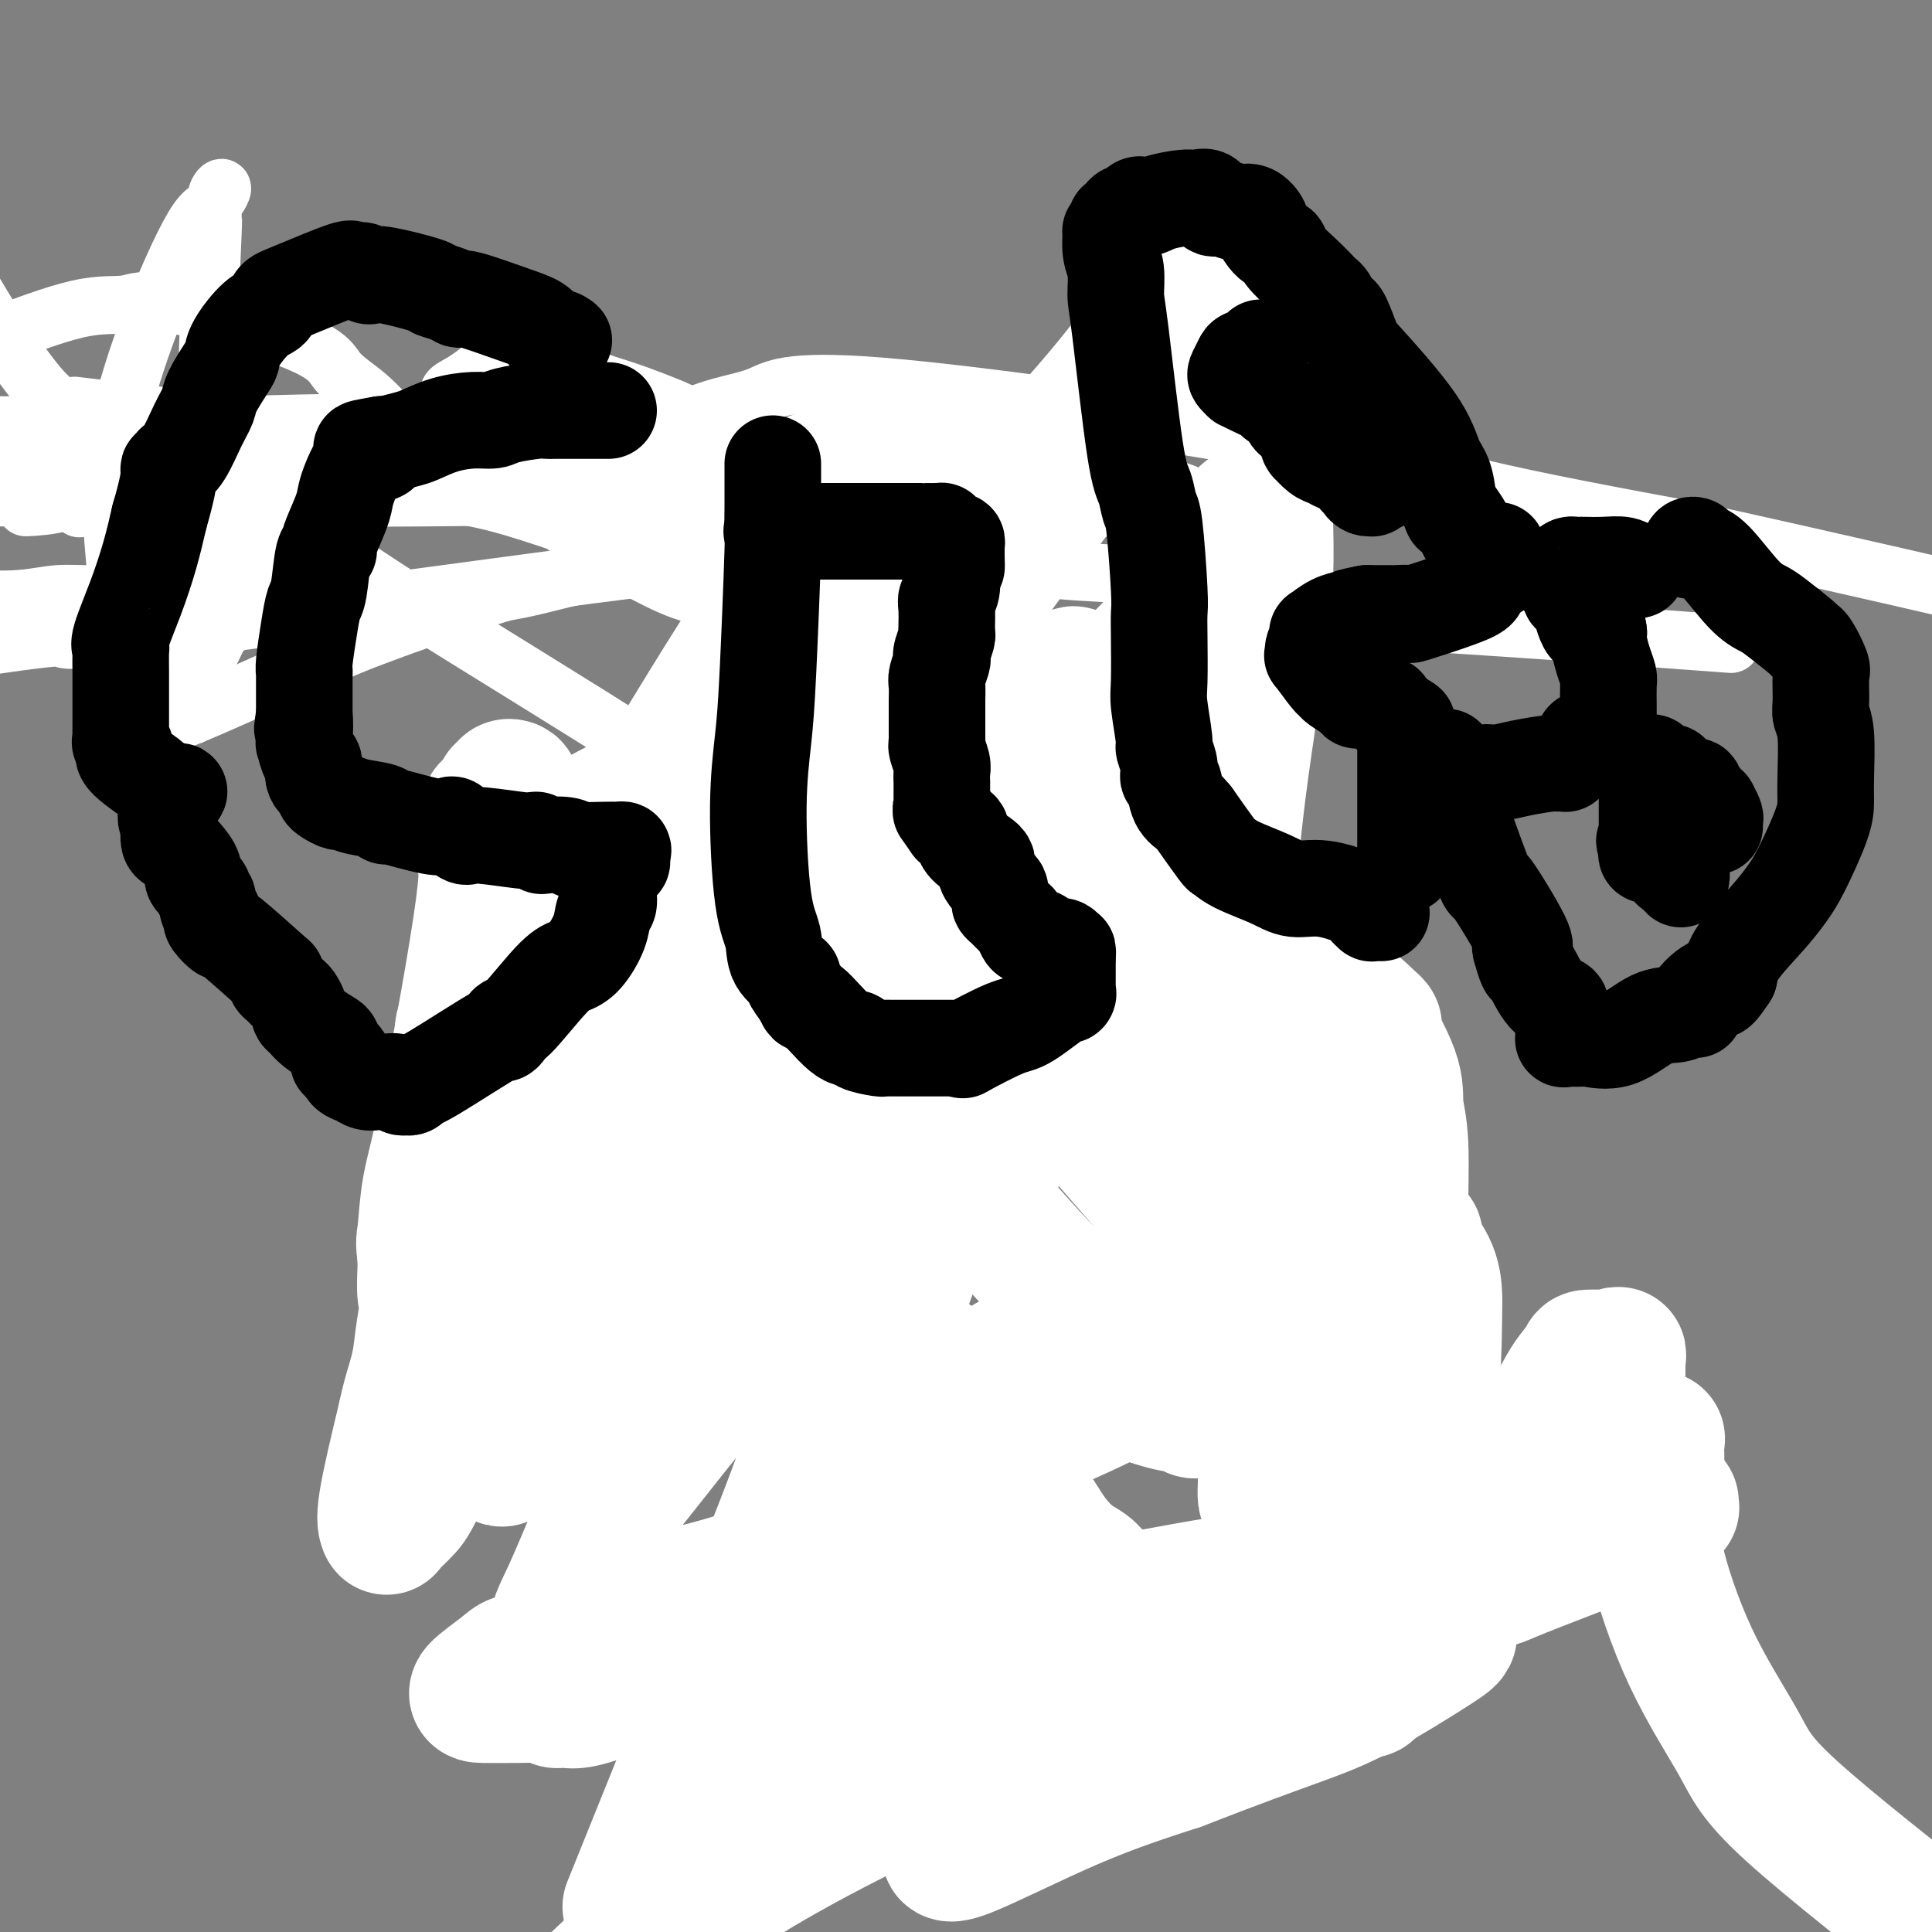
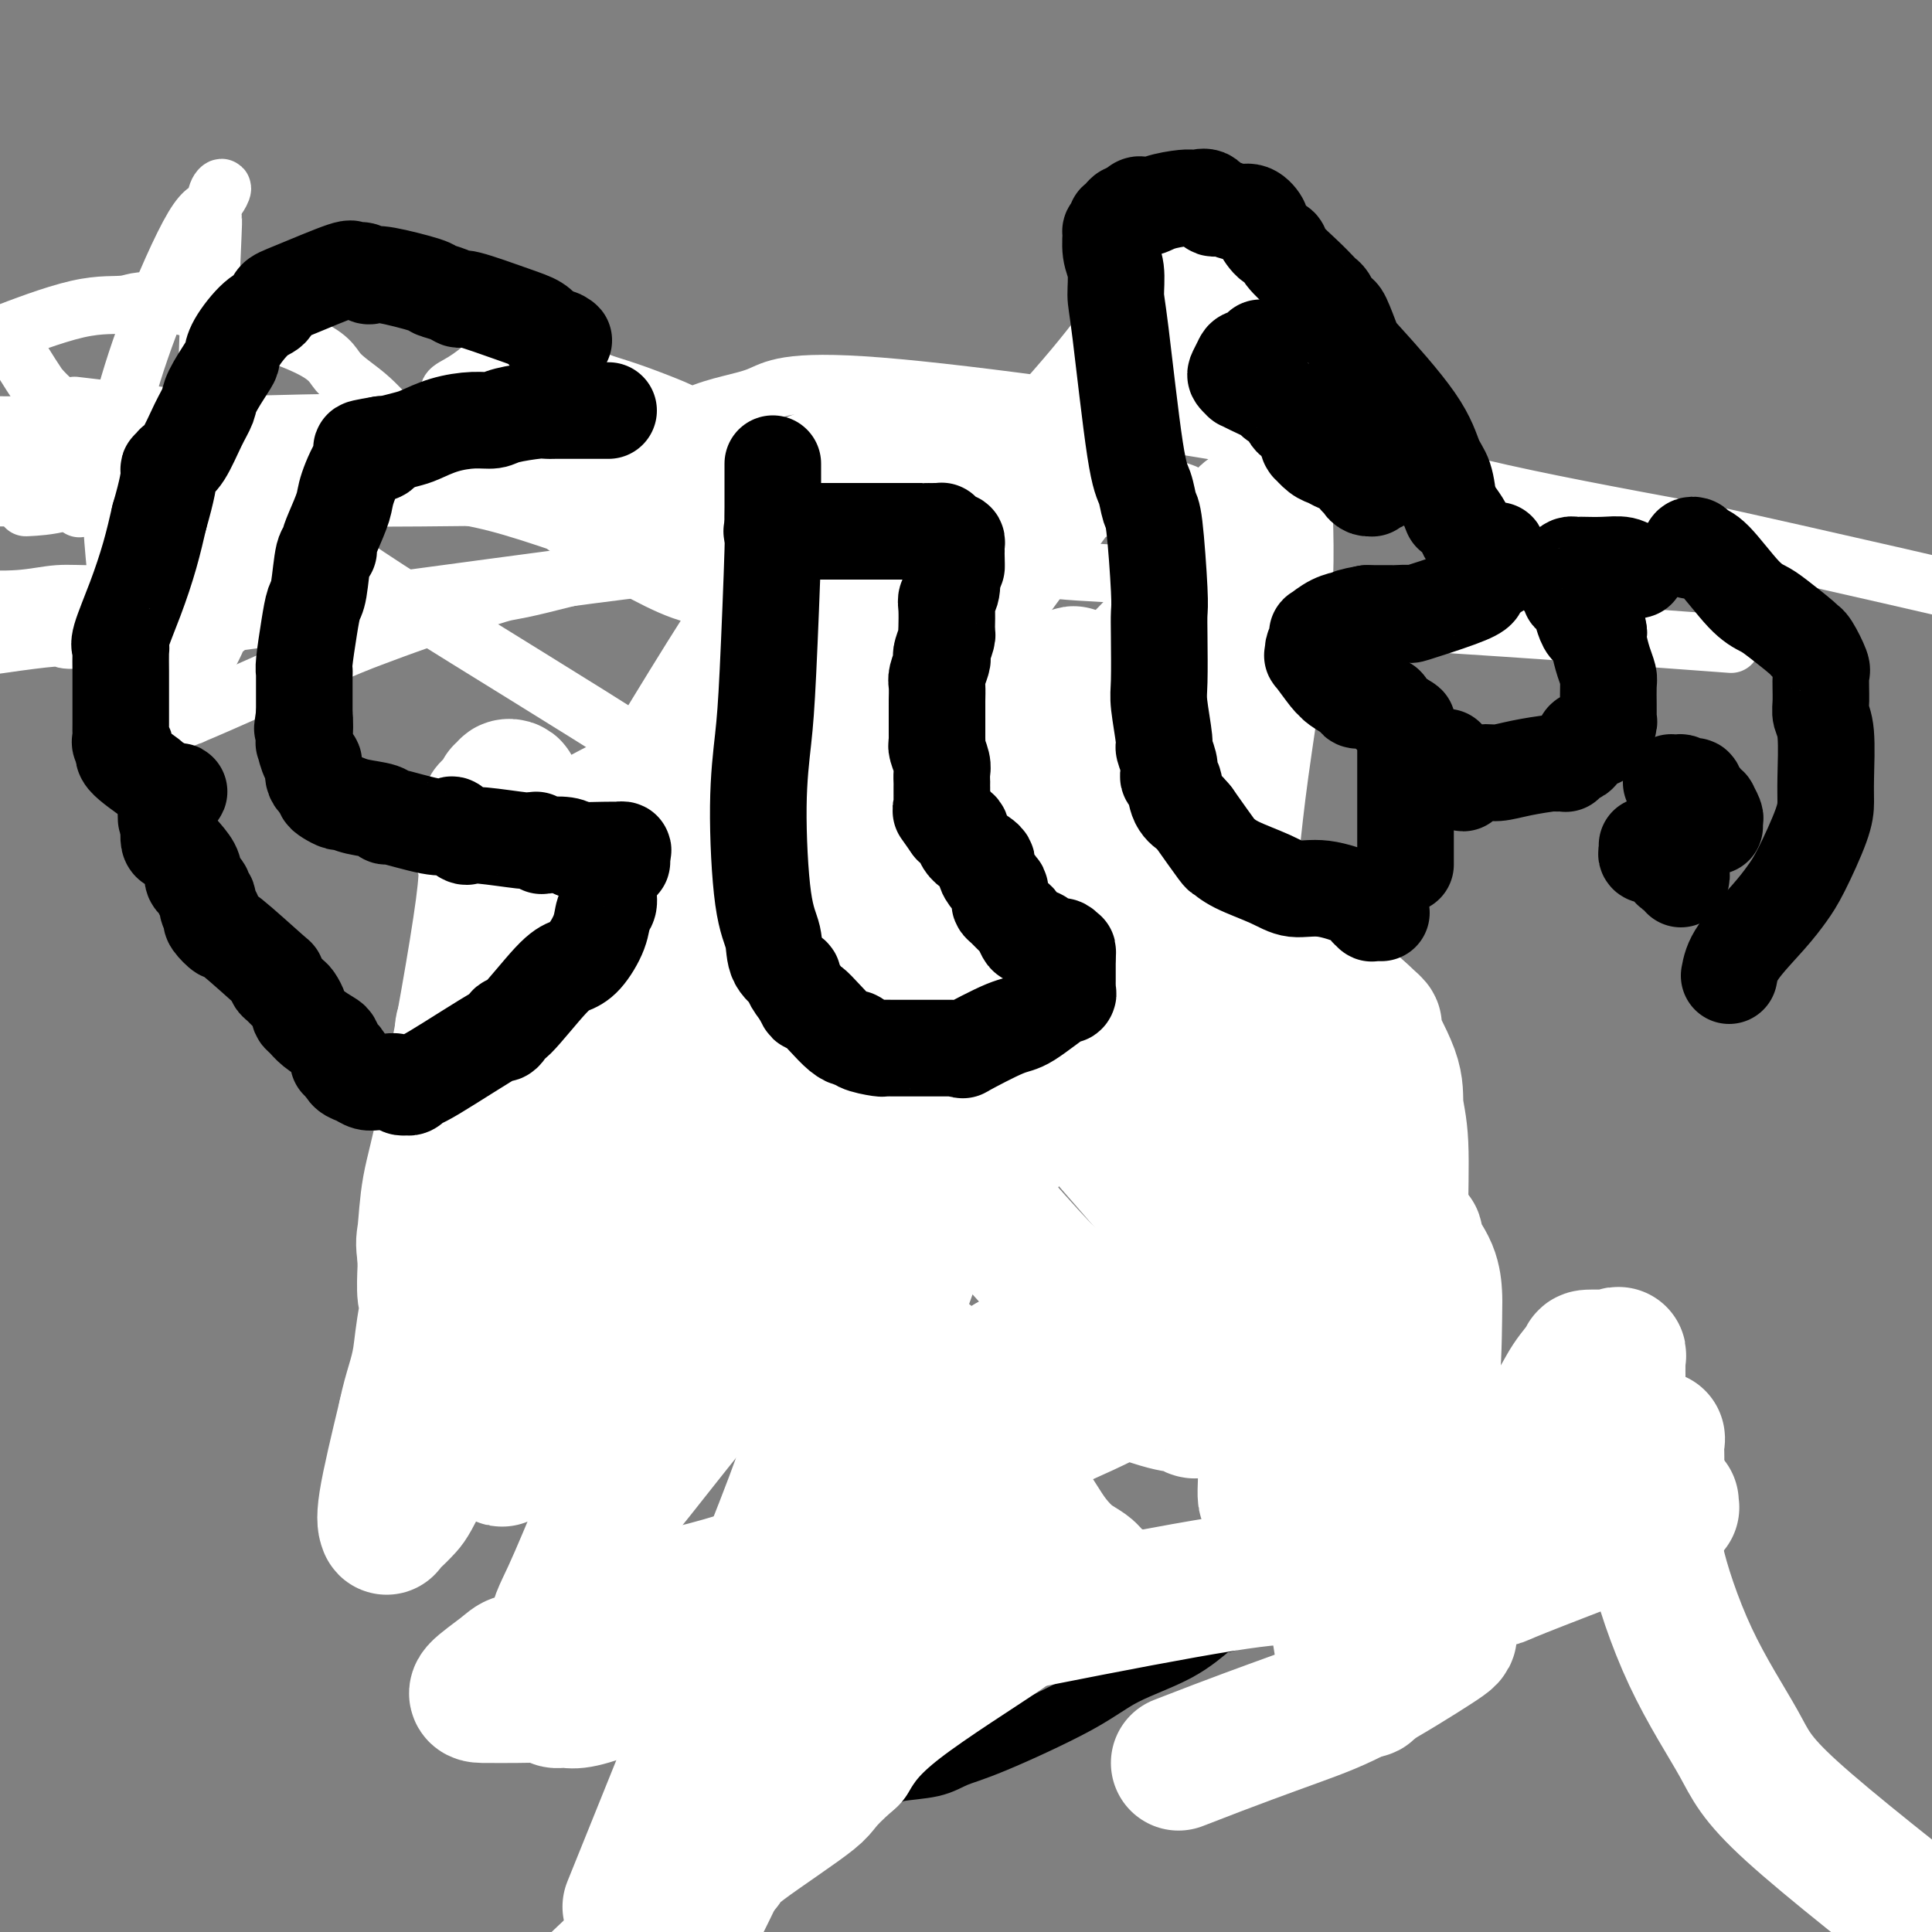
<svg xmlns="http://www.w3.org/2000/svg" viewBox="0 0 400 400" version="1.1">
  <rect x="0" y="0" width="400" height="400" fill="#808080" stroke="none" />
  <g fill="none" stroke="#000000" stroke-width="12" stroke-linecap="round" stroke-linejoin="round">
    <path d="M160,101c0.447,0.119 0.893,0.238 1,0c0.107,-0.238 -0.126,-0.833 0,-1c0.126,-0.167 0.611,0.095 1,0c0.389,-0.095 0.681,-0.548 1,-1c0.319,-0.452 0.664,-0.905 1,-1c0.336,-0.095 0.664,0.167 1,0c0.336,-0.167 0.681,-0.763 1,-1c0.319,-0.237 0.610,-0.116 1,0c0.390,0.116 0.877,0.227 1,0c0.123,-0.227 -0.117,-0.793 0,-1c0.117,-0.207 0.591,-0.055 1,0c0.409,0.055 0.754,0.015 1,0c0.246,-0.015 0.395,-0.004 1,0c0.605,0.004 1.668,0.001 2,0c0.332,-0.001 -0.066,-0.000 0,0c0.066,0.000 0.595,0.000 1,0c0.405,-0.000 0.686,-0.000 1,0c0.314,0.000 0.661,0.000 1,0c0.339,-0.000 0.669,-0.000 1,0" />
    <path d="M177,96c2.520,-0.789 0.322,-0.260 0,0c-0.322,0.260 1.234,0.251 2,0c0.766,-0.251 0.741,-0.744 1,-1c0.259,-0.256 0.801,-0.274 1,0c0.199,0.274 0.055,0.842 0,1c-0.055,0.158 -0.023,-0.092 0,0c0.023,0.092 0.035,0.528 0,1c-0.035,0.472 -0.118,0.980 0,1c0.118,0.020 0.438,-0.450 -4,1c-4.438,1.450 -13.634,4.818 -17,6c-3.366,1.182 -0.902,0.176 0,0c0.902,-0.176 0.242,0.478 0,1c-0.242,0.522 -0.065,0.913 0,1c0.065,0.087 0.017,-0.130 0,0c-0.017,0.130 -0.005,0.609 0,1c0.005,0.391 0.002,0.696 0,1" />
    <path d="M160,109c0.000,-0.300 0.000,-3.051 0,-5c0.000,-1.949 0.000,-3.096 0,-4c0.000,-0.904 0.000,-1.566 0,-2c0.000,-0.434 0.000,-0.641 0,-1c0.000,-0.359 0.000,-0.871 0,-1c0.000,-0.129 0.000,0.126 0,0c0.000,-0.126 0.000,-0.632 0,-1c0.000,-0.368 0.000,-0.599 0,-1c-0.000,-0.401 -0.000,-0.972 0,-1c0.000,-0.028 0.000,0.486 0,1" />
    <path d="M160,94c0.000,-2.111 0.000,0.111 0,1c0.000,0.889 0.000,0.444 0,0" />
    <path d="M166,99c0.279,-0.008 0.557,-0.016 1,0c0.443,0.016 1.050,0.056 1,0c-0.050,-0.056 -0.756,-0.207 0,0c0.756,0.207 2.976,0.774 4,1c1.024,0.226 0.853,0.113 1,0c0.147,-0.113 0.613,-0.226 1,0c0.387,0.226 0.695,0.793 1,1c0.305,0.207 0.606,0.056 1,0c0.394,-0.056 0.879,-0.015 1,0c0.121,0.015 -0.122,0.004 0,0c0.122,-0.004 0.610,-0.001 1,0c0.390,0.001 0.682,0.000 1,0c0.318,-0.000 0.663,-0.000 1,0c0.337,0.000 0.668,0.000 1,0c0.332,-0.000 0.666,-0.000 1,0c0.334,0.000 0.667,0.000 1,0" />
    <path d="M183,101c3.218,0.309 2.761,0.083 3,0c0.239,-0.083 1.172,-0.022 2,0c0.828,0.022 1.550,0.006 2,0c0.450,-0.006 0.627,-0.002 1,0c0.373,0.002 0.943,0.000 1,0c0.057,-0.000 -0.399,-0.000 1,0c1.399,0.000 4.653,0.000 3,0c-1.653,-0.000 -8.214,-0.000 1,0c9.214,0.000 34.204,0.000 1,0c-33.204,-0.000 -124.602,-0.000 -216,0" />
    <path d="M110,167c0.030,0.342 0.060,0.684 0,1c-0.060,0.316 -0.208,0.606 0,1c0.208,0.394 0.774,0.892 1,1c0.226,0.108 0.112,-0.173 0,0c-0.112,0.173 -0.222,0.802 0,1c0.222,0.198 0.778,-0.035 1,0c0.222,0.035 0.111,0.337 0,1c-0.111,0.663 -0.223,1.686 0,2c0.223,0.314 0.781,-0.081 1,0c0.219,0.081 0.097,0.638 0,1c-0.097,0.362 -0.171,0.530 0,1c0.171,0.470 0.586,1.244 1,2c0.414,0.756 0.828,1.495 1,2c0.172,0.505 0.102,0.777 0,1c-0.102,0.223 -0.234,0.396 0,1c0.234,0.604 0.836,1.640 1,2c0.164,0.360 -0.110,0.046 0,0c0.110,-0.046 0.605,0.176 1,1c0.395,0.824 0.692,2.249 1,3c0.308,0.751 0.629,0.827 1,1c0.371,0.173 0.793,0.443 1,2c0.207,1.557 0.198,4.399 1,6c0.802,1.601 2.414,1.959 3,3c0.586,1.041 0.147,2.763 2,6c1.853,3.237 5.999,7.987 8,11c2.001,3.013 1.857,4.289 3,6c1.143,1.711 3.571,3.855 6,6" />
    <path d="M143,229c3.917,5.682 2.711,3.887 3,4c0.289,0.113 2.073,2.135 3,3c0.927,0.865 0.995,0.574 3,3c2.005,2.426 5.945,7.568 8,10c2.055,2.432 2.225,2.154 4,3c1.775,0.846 5.157,2.815 7,4c1.843,1.185 2.149,1.585 3,2c0.851,0.415 2.246,0.843 3,1c0.754,0.157 0.865,0.042 1,0c0.135,-0.042 0.292,-0.012 1,0c0.708,0.012 1.966,0.006 3,0c1.034,-0.006 1.844,-0.012 3,0c1.156,0.012 2.657,0.042 4,0c1.343,-0.042 2.526,-0.155 3,0c0.474,0.155 0.237,0.577 0,1" />
    <path d="M192,260c2.487,0.584 1.206,1.545 1,2c-0.206,0.455 0.664,0.404 1,1c0.336,0.596 0.139,1.841 0,3c-0.139,1.159 -0.219,2.234 0,4c0.219,1.766 0.738,4.223 1,6c0.262,1.777 0.266,2.875 1,5c0.734,2.125 2.197,5.276 3,7c0.803,1.724 0.948,2.021 1,2c0.052,-0.021 0.013,-0.359 0,0c-0.013,0.359 0.000,1.416 0,2c-0.000,0.584 -0.015,0.696 0,1c0.015,0.304 0.058,0.801 0,1c-0.058,0.199 -0.218,0.099 0,0c0.218,-0.099 0.815,-0.198 1,0c0.185,0.198 -0.043,0.692 0,1c0.043,0.308 0.358,0.429 1,1c0.642,0.571 1.612,1.592 2,2c0.388,0.408 0.194,0.204 0,0" />
-     <path d="M204,298c0.995,2.609 -0.517,0.632 -1,0c-0.483,-0.632 0.063,0.083 0,-2c-0.063,-2.083 -0.734,-6.963 -1,-9c-0.266,-2.037 -0.128,-1.229 0,-1c0.128,0.229 0.244,-0.120 0,-1c-0.244,-0.880 -0.849,-2.290 -1,-3c-0.151,-0.710 0.153,-0.718 0,-1c-0.153,-0.282 -0.762,-0.836 -1,-1c-0.238,-0.164 -0.104,0.062 0,0c0.104,-0.062 0.177,-0.412 0,-1c-0.177,-0.588 -0.604,-1.414 -1,-2c-0.396,-0.586 -0.759,-0.932 -1,-1c-0.241,-0.068 -0.358,0.143 -1,0c-0.642,-0.143 -1.810,-0.639 -2,-1c-0.190,-0.361 0.597,-0.589 0,-1c-0.597,-0.411 -2.577,-1.007 -4,-2c-1.423,-0.993 -2.290,-2.383 -3,-3c-0.710,-0.617 -1.262,-0.460 -2,-1c-0.738,-0.540 -1.662,-1.777 -3,-3c-1.338,-1.223 -3.092,-2.431 -4,-3c-0.908,-0.569 -0.972,-0.497 -2,-1c-1.028,-0.503 -3.020,-1.579 -4,-2c-0.980,-0.421 -0.949,-0.187 -1,0c-0.051,0.187 -0.185,0.327 -1,0c-0.815,-0.327 -2.312,-1.120 -3,-2c-0.688,-0.880 -0.565,-1.846 -1,-2c-0.435,-0.154 -1.426,0.505 -2,0c-0.574,-0.505 -0.732,-2.174 -1,-3c-0.268,-0.826 -0.648,-0.807 -1,-1c-0.352,-0.193 -0.676,-0.596 -1,-1" />
    <path d="M162,250c-5.560,-3.915 -1.459,-0.701 0,0c1.459,0.701 0.277,-1.109 0,-2c-0.277,-0.891 0.352,-0.861 0,-1c-0.352,-0.139 -1.686,-0.445 -2,-1c-0.314,-0.555 0.393,-1.357 0,-3c-0.393,-1.643 -1.887,-4.127 -3,-6c-1.113,-1.873 -1.844,-3.137 -2,-4c-0.156,-0.863 0.262,-1.327 0,-2c-0.262,-0.673 -1.205,-1.556 -2,-3c-0.795,-1.444 -1.441,-3.448 -2,-5c-0.559,-1.552 -1.031,-2.651 -2,-4c-0.969,-1.349 -2.434,-2.948 -3,-4c-0.566,-1.052 -0.232,-1.555 0,-2c0.232,-0.445 0.361,-0.831 0,-2c-0.361,-1.169 -1.213,-3.123 -2,-4c-0.787,-0.877 -1.511,-0.679 -2,-1c-0.489,-0.321 -0.745,-1.160 -1,-2" />
    <path d="M141,204c-4.040,-7.833 -3.639,-4.417 -4,-4c-0.361,0.417 -1.482,-2.165 -2,-3c-0.518,-0.835 -0.433,0.077 -1,-1c-0.567,-1.077 -1.788,-4.143 -3,-6c-1.212,-1.857 -2.416,-2.504 -3,-3c-0.584,-0.496 -0.549,-0.840 -1,-2c-0.451,-1.160 -1.389,-3.137 -2,-4c-0.611,-0.863 -0.896,-0.613 -1,-1c-0.104,-0.387 -0.027,-1.410 0,-2c0.027,-0.590 0.003,-0.745 0,-1c-0.003,-0.255 0.014,-0.608 0,-1c-0.014,-0.392 -0.059,-0.823 0,-1c0.059,-0.177 0.223,-0.099 0,0c-0.223,0.099 -0.831,0.219 -1,0c-0.169,-0.219 0.101,-0.777 0,-1c-0.101,-0.223 -0.573,-0.111 -1,0c-0.427,0.111 -0.807,0.222 -1,0c-0.193,-0.222 -0.198,-0.778 0,-1c0.198,-0.222 0.599,-0.111 1,0" />
    <path d="M122,173c-2.783,-4.743 -0.241,-1.100 1,0c1.241,1.100 1.183,-0.342 1,-1c-0.183,-0.658 -0.489,-0.533 0,-1c0.489,-0.467 1.773,-1.525 3,-2c1.227,-0.475 2.397,-0.367 6,-2c3.603,-1.633 9.638,-5.008 14,-7c4.362,-1.992 7.052,-2.600 9,-3c1.948,-0.400 3.154,-0.590 8,-2c4.846,-1.410 13.332,-4.038 18,-5c4.668,-0.962 5.518,-0.257 9,-1c3.482,-0.743 9.595,-2.932 13,-4c3.405,-1.068 4.103,-1.014 5,-1c0.897,0.014 1.992,-0.011 3,0c1.008,0.011 1.930,0.059 2,0c0.070,-0.059 -0.713,-0.223 -1,0c-0.287,0.223 -0.077,0.833 0,1c0.077,0.167 0.021,-0.110 0,0c-0.021,0.110 -0.006,0.607 0,1c0.006,0.393 0.001,0.683 0,1c-0.001,0.317 -0.000,0.662 0,1c0.000,0.338 0.000,0.669 0,1" />
-     <path d="M213,149c0.619,0.721 0.167,0.025 0,0c-0.167,-0.025 -0.048,0.621 0,1c0.048,0.379 0.024,0.490 0,1c-0.024,0.510 -0.047,1.420 0,2c0.047,0.580 0.165,0.829 0,1c-0.165,0.171 -0.614,0.264 0,2c0.614,1.736 2.292,5.114 4,8c1.708,2.886 3.448,5.279 4,7c0.552,1.721 -0.084,2.769 5,12c5.084,9.231 15.887,26.646 22,36c6.113,9.354 7.535,10.649 9,12c1.465,1.351 2.974,2.759 5,6c2.026,3.241 4.570,8.316 6,11c1.430,2.684 1.746,2.978 2,4c0.254,1.022 0.446,2.771 1,4c0.554,1.229 1.468,1.938 2,3c0.532,1.062 0.681,2.479 1,4c0.319,1.521 0.809,3.147 1,4c0.191,0.853 0.084,0.933 0,1c-0.084,0.067 -0.143,0.121 0,1c0.143,0.879 0.489,2.584 1,5c0.511,2.416 1.188,5.544 2,7c0.812,1.456 1.759,1.241 2,2c0.241,0.759 -0.224,2.492 0,3c0.224,0.508 1.137,-0.209 2,0c0.863,0.209 1.675,1.346 2,2c0.325,0.654 0.162,0.827 0,1" />
    <path d="M284,289c0.864,1.479 0.024,1.176 0,1c-0.024,-0.176 0.768,-0.226 1,0c0.232,0.226 -0.096,0.727 0,1c0.096,0.273 0.617,0.317 1,1c0.383,0.683 0.628,2.005 1,3c0.372,0.995 0.869,1.663 1,2c0.131,0.337 -0.106,0.343 0,1c0.106,0.657 0.554,1.966 1,3c0.446,1.034 0.891,1.794 1,2c0.109,0.206 -0.118,-0.141 0,0c0.118,0.141 0.581,0.770 1,1c0.419,0.230 0.793,0.062 1,0c0.207,-0.062 0.248,-0.017 1,0c0.752,0.017 2.215,0.005 3,0c0.785,-0.005 0.893,-0.002 1,0" />
    <path d="M297,304c0.901,0.061 0.153,0.212 1,0c0.847,-0.212 3.289,-0.788 5,-1c1.711,-0.212 2.690,-0.058 3,0c0.310,0.058 -0.050,0.022 1,0c1.050,-0.022 3.511,-0.030 5,0c1.489,0.030 2.006,0.096 3,0c0.994,-0.096 2.466,-0.356 4,-1c1.534,-0.644 3.130,-1.674 4,-2c0.870,-0.326 1.014,0.053 1,0c-0.014,-0.053 -0.186,-0.536 1,-1c1.186,-0.464 3.731,-0.909 5,-1c1.269,-0.091 1.261,0.172 3,0c1.739,-0.172 5.226,-0.779 7,-1c1.774,-0.221 1.834,-0.055 2,0c0.166,0.055 0.437,0.001 1,0c0.563,-0.001 1.419,0.052 2,0c0.581,-0.052 0.888,-0.210 1,0c0.112,0.210 0.030,0.787 0,1c-0.030,0.213 -0.009,0.061 0,0c0.009,-0.061 0.004,-0.030 0,0" />
    <path d="M346,298c7.143,-0.917 0.500,-0.208 -2,0c-2.500,0.208 -0.856,-0.085 -1,0c-0.144,0.085 -2.076,0.549 -3,1c-0.924,0.451 -0.839,0.890 -1,1c-0.161,0.110 -0.569,-0.110 -1,0c-0.431,0.110 -0.886,0.551 -1,1c-0.114,0.449 0.114,0.908 0,1c-0.114,0.092 -0.571,-0.182 -1,0c-0.429,0.182 -0.831,0.822 -1,1c-0.169,0.178 -0.104,-0.104 -1,0c-0.896,0.104 -2.754,0.596 -4,1c-1.246,0.404 -1.882,0.722 -2,1c-0.118,0.278 0.281,0.517 -1,1c-1.281,0.483 -4.242,1.210 -6,2c-1.758,0.790 -2.313,1.644 -3,2c-0.687,0.356 -1.505,0.214 -3,1c-1.495,0.786 -3.667,2.500 -5,3c-1.333,0.500 -1.828,-0.212 -2,0c-0.172,0.212 -0.019,1.349 -1,2c-0.981,0.651 -3.094,0.815 -4,1c-0.906,0.185 -0.606,0.389 -2,1c-1.394,0.611 -4.483,1.628 -6,2c-1.517,0.372 -1.464,0.099 -2,0c-0.536,-0.099 -1.662,-0.024 -2,0c-0.338,0.024 0.113,-0.005 -1,0c-1.113,0.005 -3.790,0.043 -5,0c-1.210,-0.043 -0.953,-0.166 -2,0c-1.047,0.166 -3.397,0.622 -5,1c-1.603,0.378 -2.458,0.680 -3,1c-0.542,0.320 -0.771,0.660 -1,1" />
    <path d="M274,323c-6.379,2.073 -5.828,3.757 -7,5c-1.172,1.243 -4.068,2.046 -6,3c-1.932,0.954 -2.899,2.060 -4,3c-1.101,0.940 -2.337,1.713 -3,2c-0.663,0.287 -0.753,0.088 -1,0c-0.247,-0.088 -0.652,-0.066 -2,1c-1.348,1.066 -3.641,3.177 -7,5c-3.359,1.823 -7.784,3.357 -11,5c-3.216,1.643 -5.222,3.396 -10,6c-4.778,2.604 -12.326,6.061 -17,8c-4.674,1.939 -6.472,2.362 -8,3c-1.528,0.638 -2.784,1.491 -5,2c-2.216,0.509 -5.391,0.672 -7,1c-1.609,0.328 -1.650,0.820 -4,1c-2.350,0.180 -7.007,0.049 -9,0c-1.993,-0.049 -1.321,-0.016 -2,0c-0.679,0.016 -2.708,0.015 -4,0c-1.292,-0.015 -1.848,-0.042 -3,0c-1.152,0.042 -2.901,0.155 -4,0c-1.099,-0.155 -1.550,-0.577 -2,-1" />
    <path d="M158,367c-6.414,-0.310 -4.948,-1.585 -5,-2c-0.052,-0.415 -1.624,0.031 -2,0c-0.376,-0.031 0.442,-0.538 0,-1c-0.442,-0.462 -2.143,-0.879 -3,-1c-0.857,-0.121 -0.870,0.055 -1,0c-0.130,-0.055 -0.377,-0.342 -1,-1c-0.623,-0.658 -1.623,-1.686 -2,-2c-0.377,-0.314 -0.130,0.085 0,0c0.130,-0.085 0.144,-0.653 0,-1c-0.144,-0.347 -0.447,-0.473 0,-1c0.447,-0.527 1.644,-1.454 2,-2c0.356,-0.546 -0.130,-0.710 0,-1c0.130,-0.290 0.875,-0.706 1,-1c0.125,-0.294 -0.370,-0.465 0,-1c0.370,-0.535 1.606,-1.435 2,-2c0.394,-0.565 -0.053,-0.795 0,-1c0.053,-0.205 0.606,-0.385 1,-1c0.394,-0.615 0.630,-1.665 1,-2c0.370,-0.335 0.874,0.046 1,0c0.126,-0.046 -0.125,-0.519 0,-1c0.125,-0.481 0.625,-0.970 1,-1c0.375,-0.030 0.623,0.400 1,0c0.377,-0.400 0.882,-1.631 1,-2c0.118,-0.369 -0.151,0.122 0,0c0.151,-0.122 0.721,-0.857 1,-1c0.279,-0.143 0.267,0.308 1,0c0.733,-0.308 2.209,-1.374 3,-2c0.791,-0.626 0.895,-0.813 1,-1" />
    <path d="M161,339c1.754,-1.424 1.138,-0.983 2,-1c0.862,-0.017 3.204,-0.491 4,-1c0.796,-0.509 0.048,-1.054 1,-2c0.952,-0.946 3.603,-2.295 5,-3c1.397,-0.705 1.540,-0.766 2,-1c0.460,-0.234 1.237,-0.641 2,-1c0.763,-0.359 1.512,-0.671 2,-1c0.488,-0.329 0.716,-0.677 1,-1c0.284,-0.323 0.625,-0.623 1,-1c0.375,-0.377 0.783,-0.832 1,-1c0.217,-0.168 0.243,-0.048 1,-1c0.757,-0.952 2.244,-2.976 3,-4c0.756,-1.024 0.781,-1.048 1,-1c0.219,0.048 0.632,0.166 1,0c0.368,-0.166 0.691,-0.618 1,-1c0.309,-0.382 0.605,-0.694 1,-1c0.395,-0.306 0.887,-0.607 1,-1c0.113,-0.393 -0.155,-0.879 0,-1c0.155,-0.121 0.734,0.121 1,0c0.266,-0.121 0.219,-0.606 0,-1c-0.219,-0.394 -0.609,-0.697 -1,-1" />
    <path d="M191,314c1.667,-2.356 0.333,-1.244 0,-1c-0.333,0.244 0.333,-0.378 1,-1" />
    <path d="M192,312c0.090,-0.312 -0.185,-0.091 0,0c0.185,0.091 0.832,0.052 1,0c0.168,-0.052 -0.141,-0.118 0,-1c0.141,-0.882 0.731,-2.579 2,-4c1.269,-1.421 3.215,-2.567 5,-4c1.785,-1.433 3.407,-3.155 4,-4c0.593,-0.845 0.155,-0.814 0,-1c-0.155,-0.186 -0.028,-0.588 0,-1c0.028,-0.412 -0.044,-0.832 0,-1c0.044,-0.168 0.204,-0.084 0,0c-0.204,0.084 -0.773,0.167 -1,0c-0.227,-0.167 -0.114,-0.583 0,-1" />
    <path d="M203,295c-0.218,-0.392 -0.262,0.628 0,1c0.262,0.372 0.830,0.097 1,0c0.170,-0.097 -0.058,-0.016 0,0c0.058,0.016 0.403,-0.034 1,0c0.597,0.034 1.445,0.153 2,0c0.555,-0.153 0.816,-0.577 2,-1c1.184,-0.423 3.291,-0.846 4,-1c0.709,-0.154 0.020,-0.041 0,0c-0.020,0.041 0.628,0.008 1,0c0.372,-0.008 0.466,0.009 1,0c0.534,-0.009 1.508,-0.045 2,0c0.492,0.045 0.503,0.170 1,0c0.497,-0.170 1.481,-0.637 2,-1c0.519,-0.363 0.572,-0.623 1,-1c0.428,-0.377 1.231,-0.871 2,-1c0.769,-0.129 1.506,0.106 2,0c0.494,-0.106 0.747,-0.553 1,-1" />
    <path d="M226,290c4.931,-1.411 5.758,-2.437 7,-3c1.242,-0.563 2.899,-0.662 4,-1c1.101,-0.338 1.647,-0.914 2,-1c0.353,-0.086 0.515,0.317 1,0c0.485,-0.317 1.294,-1.356 2,-2c0.706,-0.644 1.308,-0.893 2,-1c0.692,-0.107 1.472,-0.071 2,0c0.528,0.071 0.804,0.177 2,0c1.196,-0.177 3.312,-0.636 5,-1c1.688,-0.364 2.947,-0.634 4,-1c1.053,-0.366 1.899,-0.829 3,-1c1.101,-0.171 2.457,-0.049 3,0c0.543,0.049 0.271,0.024 0,0" />
  </g>
  <g fill="none" stroke="#FFFFFF" stroke-width="12" stroke-linecap="round" stroke-linejoin="round">
    <path d="M201,104c0.114,-0.221 0.229,-0.441 1,-1c0.771,-0.559 2.200,-1.456 3,-2c0.800,-0.544 0.973,-0.734 1,-1c0.027,-0.266 -0.091,-0.606 0,-1c0.091,-0.394 0.390,-0.841 0,-1c-0.390,-0.159 -1.468,-0.028 -2,0c-0.532,0.028 -0.517,-0.045 -1,0c-0.483,0.045 -1.466,0.207 -2,0c-0.534,-0.207 -0.621,-0.784 -1,-1c-0.379,-0.216 -1.050,-0.070 -2,0c-0.950,0.070 -2.180,0.064 -3,0c-0.820,-0.064 -1.231,-0.185 -4,0c-2.769,0.185 -7.894,0.677 -12,1c-4.106,0.323 -7.191,0.479 -9,1c-1.809,0.521 -2.341,1.408 -8,2c-5.659,0.592 -16.444,0.888 -22,1c-5.556,0.112 -5.882,0.038 -7,0c-1.118,-0.038 -3.029,-0.041 -4,0c-0.971,0.041 -1.004,0.126 -1,0c0.004,-0.126 0.045,-0.464 0,-1c-0.045,-0.536 -0.177,-1.271 0,-2c0.177,-0.729 0.661,-1.452 1,-2c0.339,-0.548 0.531,-0.923 3,-3c2.469,-2.077 7.214,-5.858 12,-8c4.786,-2.142 9.611,-2.646 13,-4c3.389,-1.354 5.341,-3.559 25,-2c19.659,1.559 57.023,6.881 80,11c22.977,4.119 31.565,7.034 44,10c12.435,2.966 28.718,5.983 45,9" />
    <path d="M351,110c28.000,6.167 53.500,12.083 79,18" />
    <path d="M354,133c3.818,0.283 7.636,0.566 0,0c-7.636,-0.566 -26.727,-1.981 -42,-3c-15.273,-1.019 -26.727,-1.641 -39,-3c-12.273,-1.359 -25.364,-3.453 -32,-5c-6.636,-1.547 -6.818,-2.546 -9,-3c-2.182,-0.454 -6.366,-0.364 -13,-1c-6.634,-0.636 -15.719,-1.997 -21,-3c-5.281,-1.003 -6.757,-1.647 -10,-2c-3.243,-0.353 -8.251,-0.414 -11,-1c-2.749,-0.586 -3.237,-1.695 -4,-2c-0.763,-0.305 -1.801,0.195 -5,0c-3.199,-0.195 -8.558,-1.084 -11,-2c-2.442,-0.916 -1.968,-1.858 -2,-2c-0.032,-0.142 -0.570,0.516 -1,0c-0.430,-0.516 -0.750,-2.204 -1,-3c-0.250,-0.796 -0.429,-0.698 0,-1c0.429,-0.302 1.465,-1.003 2,-2c0.535,-0.997 0.568,-2.291 1,-3c0.432,-0.709 1.263,-0.833 2,-1c0.737,-0.167 1.380,-0.377 2,-1c0.620,-0.623 1.215,-1.658 2,-2c0.785,-0.342 1.758,0.011 2,0c0.242,-0.011 -0.247,-0.384 1,-1c1.247,-0.616 4.230,-1.473 6,-2c1.770,-0.527 2.327,-0.722 7,-1c4.673,-0.278 13.462,-0.638 19,0c5.538,0.638 7.825,2.274 10,3c2.175,0.726 4.240,0.542 10,2c5.760,1.458 15.217,4.560 20,6c4.783,1.440 4.891,1.220 5,1" />
    <path d="M242,101c7.083,2.117 2.290,1.408 1,1c-1.290,-0.408 0.924,-0.515 1,0c0.076,0.515 -1.986,1.654 -3,2c-1.014,0.346 -0.980,-0.099 -2,0c-1.020,0.099 -3.094,0.744 -4,1c-0.906,0.256 -0.646,0.123 -1,0c-0.354,-0.123 -1.324,-0.236 -4,0c-2.676,0.236 -7.058,0.820 -10,1c-2.942,0.180 -4.445,-0.043 -6,0c-1.555,0.043 -3.162,0.352 -9,1c-5.838,0.648 -15.906,1.633 -21,2c-5.094,0.367 -5.214,0.114 -6,0c-0.786,-0.114 -2.236,-0.091 -3,0c-0.764,0.091 -0.840,0.249 -1,0c-0.160,-0.249 -0.403,-0.904 0,-1c0.403,-0.096 1.452,0.367 2,0c0.548,-0.367 0.594,-1.564 1,-2c0.406,-0.436 1.173,-0.110 4,-1c2.827,-0.890 7.714,-2.995 11,-4c3.286,-1.005 4.972,-0.909 6,-1c1.028,-0.091 1.399,-0.368 5,-1c3.601,-0.632 10.433,-1.619 14,-2c3.567,-0.381 3.870,-0.154 4,0c0.130,0.154 0.086,0.237 1,0c0.914,-0.237 2.784,-0.795 2,-1c-0.784,-0.205 -4.224,-0.059 -6,0c-1.776,0.059 -1.888,0.029 -2,0" />
    <path d="M216,96c-1.446,0.162 -1.062,0.566 -6,2c-4.938,1.434 -15.199,3.897 -24,6c-8.801,2.103 -16.142,3.847 -22,5c-5.858,1.153 -10.231,1.716 -20,4c-9.769,2.284 -24.932,6.291 -32,8c-7.068,1.709 -6.039,1.122 -9,2c-2.961,0.878 -9.910,3.223 -15,5c-5.090,1.777 -8.321,2.988 -11,4c-2.679,1.012 -4.805,1.827 -12,5c-7.195,3.173 -19.457,8.705 -25,11c-5.543,2.295 -4.366,1.354 -4,1c0.366,-0.354 -0.079,-0.121 -1,0c-0.921,0.121 -2.319,0.129 -1,0c1.319,-0.129 5.353,-0.395 6,-1c0.647,-0.605 -2.095,-1.547 -4,-3c-1.905,-1.453 -2.973,-3.415 -4,-5c-1.027,-1.585 -2.014,-2.792 -3,-4" />
    <path d="M29,136c-2.471,-2.941 -3.147,-4.295 -4,-10c-0.853,-5.705 -1.882,-15.761 -2,-23c-0.118,-7.239 0.675,-11.662 2,-17c1.325,-5.338 3.183,-11.590 6,-19c2.817,-7.410 6.594,-15.979 9,-20c2.406,-4.021 3.440,-3.494 4,-4c0.560,-0.506 0.647,-2.044 1,-3c0.353,-0.956 0.971,-1.329 1,-1c0.029,0.329 -0.532,1.361 -1,2c-0.468,0.639 -0.843,0.886 -1,2c-0.157,1.114 -0.094,3.095 0,3c0.094,-0.095 0.221,-2.267 0,3c-0.221,5.267 -0.791,17.973 -1,25c-0.209,7.027 -0.058,8.374 0,17c0.058,8.626 0.023,24.531 0,32c-0.023,7.469 -0.036,6.502 0,7c0.036,0.498 0.119,2.461 0,4c-0.119,1.539 -0.440,2.653 0,2c0.440,-0.653 1.641,-3.074 2,-4c0.359,-0.926 -0.125,-0.359 3,-3c3.125,-2.641 9.858,-8.491 14,-13c4.142,-4.509 5.692,-7.675 8,-10c2.308,-2.325 5.374,-3.807 9,-7c3.626,-3.193 7.813,-8.096 12,-13" />
    <path d="M91,86c7.870,-8.132 3.546,-4.463 2,-3c-1.546,1.463 -0.312,0.718 0,0c0.312,-0.718 -0.297,-1.411 0,-2c0.297,-0.589 1.502,-1.075 3,-2c1.498,-0.925 3.290,-2.291 4,-3c0.710,-0.709 0.337,-0.762 1,-1c0.663,-0.238 2.361,-0.661 4,-1c1.639,-0.339 3.218,-0.593 6,0c2.782,0.593 6.767,2.032 9,3c2.233,0.968 2.715,1.465 4,2c1.285,0.535 3.375,1.106 6,2c2.625,0.894 5.787,2.109 8,3c2.213,0.891 3.477,1.458 4,2c0.523,0.542 0.303,1.058 1,2c0.697,0.942 2.310,2.309 5,3c2.690,0.691 6.458,0.707 1,1c-5.458,0.293 -20.144,0.862 -33,0c-12.856,-0.862 -23.884,-3.155 -34,-4c-10.116,-0.845 -19.319,-0.241 -34,0c-14.681,0.241 -34.841,0.121 -55,0" />
    <path d="M24,85c-7.414,-0.868 -14.828,-1.736 0,0c14.828,1.736 51.897,6.078 72,9c20.103,2.922 23.238,4.426 29,6c5.762,1.574 14.150,3.220 24,4c9.850,0.780 21.161,0.694 26,1c4.839,0.306 3.207,1.003 3,1c-0.207,-0.003 1.011,-0.705 1,-1c-0.011,-0.295 -1.252,-0.184 -1,0c0.252,0.184 1.996,0.442 -5,0c-6.996,-0.442 -22.731,-1.582 -39,-2c-16.269,-0.418 -33.072,-0.112 -47,0c-13.928,0.112 -24.979,0.032 -43,0c-18.021,-0.032 -43.010,-0.016 -68,0" />
    <path d="M54,97c-2.810,-0.409 -5.620,-0.818 0,0c5.620,0.818 19.671,2.864 29,4c9.329,1.136 13.937,1.361 23,4c9.063,2.639 22.581,7.690 29,10c6.419,2.310 5.738,1.879 5,2c-0.738,0.121 -1.534,0.795 -2,1c-0.466,0.205 -0.601,-0.060 -2,0c-1.399,0.060 -4.063,0.444 -2,0c2.063,-0.444 8.852,-1.717 -12,1c-20.852,2.717 -69.345,9.424 -91,12c-21.655,2.576 -16.473,1.022 -19,1c-2.527,-0.022 -12.764,1.489 -23,3" />
-     <path d="M17,105c-0.505,0.221 -1.011,0.442 0,0c1.011,-0.442 3.538,-1.546 5,-2c1.462,-0.454 1.858,-0.257 2,-2c0.142,-1.743 0.030,-5.425 0,-7c-0.030,-1.575 0.022,-1.041 -2,-2c-2.022,-0.959 -6.119,-3.409 -8,-5c-1.881,-1.591 -1.545,-2.323 -2,-3c-0.455,-0.677 -1.699,-1.298 -4,-4c-2.301,-2.702 -5.657,-7.486 -8,-11c-2.343,-3.514 -3.671,-5.757 -5,-8" />
+     <path d="M17,105c-0.505,0.221 -1.011,0.442 0,0c1.011,-0.442 3.538,-1.546 5,-2c1.462,-0.454 1.858,-0.257 2,-2c0.142,-1.743 0.030,-5.425 0,-7c-0.030,-1.575 0.022,-1.041 -2,-2c-2.022,-0.959 -6.119,-3.409 -8,-5c-1.881,-1.591 -1.545,-2.323 -2,-3c-0.455,-0.677 -1.699,-1.298 -4,-4c-2.343,-3.514 -3.671,-5.757 -5,-8" />
    <path d="M1,69c-1.424,0.550 -2.848,1.101 0,0c2.848,-1.101 9.967,-3.853 15,-5c5.033,-1.147 7.979,-0.689 10,-1c2.021,-0.311 3.116,-1.389 10,0c6.884,1.389 19.557,5.246 26,8c6.443,2.754 6.656,4.404 8,6c1.344,1.596 3.820,3.138 6,5c2.180,1.862 4.064,4.046 5,5c0.936,0.954 0.926,0.679 1,1c0.074,0.321 0.234,1.237 0,2c-0.234,0.763 -0.860,1.374 -1,2c-0.140,0.626 0.208,1.266 -1,2c-1.208,0.734 -3.970,1.561 -6,3c-2.030,1.439 -3.328,3.488 -5,5c-1.672,1.512 -3.719,2.486 -8,5c-4.281,2.514 -10.796,6.567 -15,9c-4.204,2.433 -6.097,3.244 -8,4c-1.903,0.756 -3.817,1.457 -7,2c-3.183,0.543 -7.637,0.929 -11,1c-3.363,0.071 -5.636,-0.173 -8,0c-2.364,0.173 -4.818,0.764 -8,1c-3.182,0.236 -7.091,0.118 -11,0" />
    <path d="M6,105c-0.591,0.029 -1.181,0.057 0,0c1.181,-0.057 4.134,-0.200 7,-1c2.866,-0.800 5.643,-2.255 9,-3c3.357,-0.745 7.292,-0.778 9,-1c1.708,-0.222 1.190,-0.633 1,-1c-0.190,-0.367 -0.051,-0.690 0,-1c0.051,-0.310 0.013,-0.607 0,-1c-0.013,-0.393 -0.003,-0.881 0,-1c0.003,-0.119 -0.003,0.132 0,0c0.003,-0.132 0.016,-0.648 0,-1c-0.016,-0.352 -0.060,-0.539 0,-1c0.060,-0.461 0.222,-1.196 0,-2c-0.222,-0.804 -0.830,-1.677 -1,-2c-0.170,-0.323 0.098,-0.098 0,0c-0.098,0.098 -0.562,0.068 -1,0c-0.438,-0.068 -0.850,-0.173 -1,0c-0.150,0.173 -0.039,0.625 0,1c0.039,0.375 0.007,0.675 0,1c-0.007,0.325 0.010,0.676 0,1c-0.010,0.324 -0.048,0.623 0,1c0.048,0.377 0.182,0.833 0,1c-0.182,0.167 -0.681,0.045 -1,0c-0.319,-0.045 -0.458,-0.012 -1,0c-0.542,0.012 -1.488,0.003 -2,0c-0.512,-0.003 -0.591,-0.001 -2,0c-1.409,0.001 -4.149,0.000 -6,0c-1.851,-0.000 -2.815,-0.000 -4,0c-1.185,0.000 -2.593,0.000 -4,0" />
    <path d="M9,95c-4.178,-0.001 -4.623,-0.004 -5,0c-0.377,0.004 -0.685,0.016 -1,0c-0.315,-0.016 -0.635,-0.061 -1,0c-0.365,0.061 -0.773,0.227 -1,0c-0.227,-0.227 -0.273,-0.849 0,-1c0.273,-0.151 0.866,0.167 1,0c0.134,-0.167 -0.189,-0.818 0,-1c0.189,-0.182 0.892,0.106 1,0c0.108,-0.106 -0.380,-0.606 1,-1c1.380,-0.394 4.627,-0.681 6,-1c1.373,-0.319 0.872,-0.671 7,-1c6.128,-0.329 18.883,-0.635 24,-1c5.117,-0.365 2.595,-0.790 2,-1c-0.595,-0.210 0.738,-0.205 1,0c0.262,0.205 -0.548,0.612 -1,1c-0.452,0.388 -0.545,0.758 -1,1c-0.455,0.242 -1.273,0.355 -1,1c0.273,0.645 1.636,1.823 3,3" />
    <path d="M44,94c1.104,1.886 3.863,3.600 7,6c3.137,2.400 6.651,5.487 11,9c4.349,3.513 9.533,7.452 23,16c13.467,8.548 35.216,21.704 48,30c12.784,8.296 16.601,11.733 20,14c3.399,2.267 6.378,3.364 10,6c3.622,2.636 7.887,6.809 10,9c2.113,2.191 2.075,2.398 3,3c0.925,0.602 2.813,1.599 3,2c0.187,0.401 -1.328,0.204 -2,0c-0.672,-0.204 -0.501,-0.417 -1,0c-0.499,0.417 -1.667,1.463 -2,2c-0.333,0.537 0.170,0.563 -1,1c-1.170,0.437 -4.012,1.283 -8,3c-3.988,1.717 -9.120,4.304 -23,9c-13.880,4.696 -36.506,11.503 -46,14c-9.494,2.497 -5.856,0.686 -5,0c0.856,-0.686 -1.072,-0.247 -2,0c-0.928,0.247 -0.858,0.300 -1,-1c-0.142,-1.300 -0.497,-3.954 0,-6c0.497,-2.046 1.845,-3.485 4,-6c2.155,-2.515 5.115,-6.106 9,-9c3.885,-2.894 8.693,-5.090 12,-7c3.307,-1.910 5.113,-3.532 14,-6c8.887,-2.468 24.854,-5.780 33,-7c8.146,-1.220 8.470,-0.349 10,0c1.530,0.349 4.265,0.174 7,0" />
    <path d="M177,176c4.467,0.001 7.134,0.004 9,0c1.866,-0.004 2.931,-0.014 4,0c1.069,0.014 2.141,0.051 3,0c0.859,-0.051 1.505,-0.191 2,0c0.495,0.191 0.841,0.712 1,1c0.159,0.288 0.132,0.342 -1,1c-1.132,0.658 -3.370,1.921 -4,2c-0.630,0.079 0.350,-1.024 -3,1c-3.350,2.024 -11.028,7.176 -20,12c-8.972,4.824 -19.239,9.318 -27,13c-7.761,3.682 -13.017,6.550 -21,10c-7.983,3.450 -18.694,7.483 -23,9c-4.306,1.517 -2.205,0.518 -2,0c0.205,-0.518 -1.484,-0.555 -2,-2c-0.516,-1.445 0.141,-4.299 2,-8c1.859,-3.701 4.918,-8.248 9,-12c4.082,-3.752 9.186,-6.710 13,-10c3.814,-3.290 6.338,-6.914 15,-12c8.662,-5.086 23.462,-11.636 33,-15c9.538,-3.364 13.815,-3.542 18,-4c4.185,-0.458 8.277,-1.197 13,-2c4.723,-0.803 10.078,-1.671 12,-2c1.922,-0.329 0.410,-0.118 0,0c-0.410,0.118 0.282,0.145 0,1c-0.282,0.855 -1.540,2.538 -2,3c-0.460,0.462 -0.124,-0.299 -2,2c-1.876,2.299 -5.965,7.657 -9,11c-3.035,3.343 -5.018,4.672 -7,6" />
    <path d="M188,181c-5.233,6.116 -8.316,9.905 -10,12c-1.684,2.095 -1.968,2.496 -2,3c-0.032,0.504 0.188,1.111 0,2c-0.188,0.889 -0.783,2.058 -1,2c-0.217,-0.058 -0.057,-1.345 0,-2c0.057,-0.655 0.010,-0.679 0,-1c-0.010,-0.321 0.016,-0.939 0,-2c-0.016,-1.061 -0.073,-2.564 0,-4c0.073,-1.436 0.276,-2.805 0,-4c-0.276,-1.195 -1.030,-2.216 0,-6c1.030,-3.784 3.844,-10.330 6,-15c2.156,-4.670 3.654,-7.462 6,-11c2.346,-3.538 5.540,-7.821 15,-24c9.460,-16.179 25.188,-44.253 31,-55c5.812,-10.747 1.709,-4.167 0,-2c-1.709,2.167 -1.024,-0.081 -1,0c0.024,0.081 -0.612,2.489 -2,5c-1.388,2.511 -3.529,5.126 -3,5c0.529,-0.126 3.729,-2.991 -6,12c-9.729,14.991 -32.385,47.840 -46,68c-13.615,20.160 -18.188,27.633 -23,36c-4.812,8.367 -9.864,17.629 -15,28c-5.136,10.371 -10.357,21.851 -13,27c-2.643,5.149 -2.708,3.968 -3,4c-0.292,0.032 -0.809,1.278 -1,2c-0.191,0.722 -0.054,0.921 0,1c0.054,0.079 0.027,0.040 0,0" />
    <path d="M120,262c-4.906,9.418 -1.172,1.964 0,-1c1.172,-2.964 -0.219,-1.437 -1,-1c-0.781,0.437 -0.950,-0.214 -1,-2c-0.050,-1.786 0.021,-4.705 0,-7c-0.021,-2.295 -0.134,-3.967 0,-6c0.134,-2.033 0.515,-4.429 1,-8c0.485,-3.571 1.075,-8.319 2,-10c0.925,-1.681 2.186,-0.296 2,0c-0.186,0.296 -1.819,-0.497 1,0c2.819,0.497 10.091,2.285 13,3c2.909,0.715 1.454,0.358 0,0" />
  </g>
  <g fill="none" stroke="#FFFFFF" stroke-width="28" stroke-linecap="round" stroke-linejoin="round">
    <path d="M346,311c-0.031,0.414 -0.061,0.827 0,1c0.061,0.173 0.214,0.105 0,0c-0.214,-0.105 -0.795,-0.248 -1,0c-0.205,0.248 -0.034,0.886 0,1c0.034,0.114 -0.069,-0.296 -1,0c-0.931,0.296 -2.692,1.296 -4,2c-1.308,0.704 -2.165,1.111 -7,3c-4.835,1.889 -13.649,5.261 -18,7c-4.351,1.739 -4.238,1.844 -5,2c-0.762,0.156 -2.400,0.361 -3,0c-0.600,-0.361 -0.161,-1.290 0,-2c0.161,-0.710 0.046,-1.203 0,-2c-0.046,-0.797 -0.023,-1.899 0,-3" />
    <path d="M307,320c-0.248,-1.280 -0.868,-0.980 1,-5c1.868,-4.020 6.224,-12.359 9,-17c2.776,-4.641 3.974,-5.583 5,-7c1.026,-1.417 1.882,-3.308 3,-5c1.118,-1.692 2.500,-3.184 3,-4c0.500,-0.816 0.120,-0.956 1,-1c0.880,-0.044 3.020,0.009 4,0c0.980,-0.009 0.799,-0.079 1,0c0.201,0.079 0.783,0.308 1,0c0.217,-0.308 0.068,-1.154 0,0c-0.068,1.154 -0.057,4.308 0,6c0.057,1.692 0.159,1.923 0,3c-0.159,1.077 -0.578,2.999 -1,5c-0.422,2.001 -0.847,4.081 -1,6c-0.153,1.919 -0.034,3.677 0,5c0.034,1.323 -0.016,2.211 0,4c0.016,1.789 0.097,4.478 0,6c-0.097,1.522 -0.373,1.877 0,2c0.373,0.123 1.395,0.013 2,0c0.605,-0.013 0.792,0.070 1,0c0.208,-0.070 0.438,-0.292 1,-1c0.562,-0.708 1.457,-1.902 2,-3c0.543,-1.098 0.733,-2.098 1,-3c0.267,-0.902 0.610,-1.704 1,-3c0.390,-1.296 0.826,-3.084 1,-4c0.174,-0.916 0.087,-0.958 0,-1" />
    <path d="M342,303c1.022,-2.583 0.078,-1.540 0,-2c-0.078,-0.460 0.711,-2.423 1,-3c0.289,-0.577 0.077,0.232 0,1c-0.077,0.768 -0.019,1.496 0,2c0.019,0.504 0.001,0.783 0,1c-0.001,0.217 0.017,0.373 0,2c-0.017,1.627 -0.069,4.726 0,7c0.069,2.274 0.259,3.724 0,5c-0.259,1.276 -0.967,2.378 0,7c0.967,4.622 3.610,12.765 7,20c3.390,7.235 7.528,13.563 10,18c2.472,4.437 3.278,6.982 11,14c7.722,7.018 22.361,18.509 37,30" />
    <path d="M277,263c-0.146,0.525 -0.292,1.050 0,1c0.292,-0.050 1.020,-0.675 1,0c-0.020,0.675 -0.790,2.650 -1,4c-0.210,1.350 0.141,2.074 0,3c-0.141,0.926 -0.774,2.053 -1,3c-0.226,0.947 -0.046,1.715 0,3c0.046,1.285 -0.043,3.086 0,4c0.043,0.914 0.218,0.942 0,4c-0.218,3.058 -0.828,9.146 -1,14c-0.172,4.854 0.094,8.473 0,11c-0.094,2.527 -0.549,3.960 0,10c0.549,6.040 2.100,16.685 3,22c0.900,5.315 1.147,5.300 2,6c0.853,0.700 2.311,2.115 3,2c0.689,-0.115 0.609,-1.762 1,-3c0.391,-1.238 1.255,-2.068 2,-4c0.745,-1.932 1.373,-4.966 2,-8" />
    <path d="M288,335c0.837,-3.475 0.431,-4.662 0,-5c-0.431,-0.338 -0.886,0.172 0,-3c0.886,-3.172 3.113,-10.027 4,-15c0.887,-4.973 0.433,-8.065 1,-11c0.567,-2.935 2.155,-5.715 3,-11c0.845,-5.285 0.948,-13.075 1,-17c0.052,-3.925 0.052,-3.984 0,-5c-0.052,-1.016 -0.158,-2.988 -1,-5c-0.842,-2.012 -2.422,-4.062 -3,-5c-0.578,-0.938 -0.154,-0.763 0,-1c0.154,-0.237 0.037,-0.886 0,-1c-0.037,-0.114 0.006,0.305 0,1c-0.006,0.695 -0.060,1.664 0,2c0.060,0.336 0.236,0.038 0,2c-0.236,1.962 -0.884,6.183 -1,8c-0.116,1.817 0.299,1.231 0,2c-0.299,0.769 -1.313,2.895 -2,5c-0.687,2.105 -1.048,4.190 -2,6c-0.952,1.810 -2.496,3.346 -6,8c-3.504,4.654 -8.967,12.427 -12,16c-3.033,3.573 -3.636,2.947 -4,3c-0.364,0.053 -0.490,0.784 -1,1c-0.510,0.216 -1.405,-0.083 -2,0c-0.595,0.083 -0.892,0.548 -1,0c-0.108,-0.548 -0.029,-2.109 0,-3c0.029,-0.891 0.008,-1.112 0,-2c-0.008,-0.888 -0.004,-2.444 0,-4" />
    <path d="M262,301c-0.509,-4.761 -1.283,-12.164 -2,-17c-0.717,-4.836 -1.378,-7.105 -2,-12c-0.622,-4.895 -1.203,-12.415 -2,-26c-0.797,-13.585 -1.808,-33.236 -2,-46c-0.192,-12.764 0.436,-18.641 1,-24c0.564,-5.359 1.065,-10.199 2,-17c0.935,-6.801 2.303,-15.562 3,-21c0.697,-5.438 0.723,-7.553 1,-10c0.277,-2.447 0.804,-5.227 1,-9c0.196,-3.773 0.061,-8.539 0,-11c-0.061,-2.461 -0.046,-2.617 0,-3c0.046,-0.383 0.125,-0.992 0,-1c-0.125,-0.008 -0.454,0.587 -1,1c-0.546,0.413 -1.309,0.646 -2,1c-0.691,0.354 -1.310,0.829 -2,2c-0.690,1.171 -1.451,3.036 -3,6c-1.549,2.964 -3.885,7.025 -7,11c-3.115,3.975 -7.008,7.865 -14,15c-6.992,7.135 -17.082,17.516 -25,26c-7.918,8.484 -13.664,15.071 -25,28c-11.336,12.929 -28.264,32.198 -37,43c-8.736,10.802 -9.282,13.135 -10,15c-0.718,1.865 -1.608,3.263 -5,8c-3.392,4.737 -9.287,12.814 -13,18c-3.713,5.186 -5.243,7.483 -7,10c-1.757,2.517 -3.742,5.255 -5,8c-1.258,2.745 -1.788,5.499 -2,6c-0.212,0.501 -0.106,-1.249 0,-3" />
    <path d="M104,299c-0.192,-0.106 -0.671,1.130 1,-2c1.671,-3.130 5.493,-10.626 7,-13c1.507,-2.374 0.698,0.374 6,-11c5.302,-11.374 16.713,-36.869 26,-54c9.287,-17.131 16.449,-25.896 21,-34c4.551,-8.104 6.491,-15.546 17,-32c10.509,-16.454 29.586,-41.920 40,-56c10.414,-14.080 12.167,-16.773 14,-20c1.833,-3.227 3.748,-6.988 6,-11c2.252,-4.012 4.841,-8.277 6,-10c1.159,-1.723 0.889,-0.905 1,-1c0.111,-0.095 0.604,-1.102 1,-2c0.396,-0.898 0.695,-1.688 -2,2c-2.695,3.688 -8.383,11.855 -13,18c-4.617,6.145 -8.164,10.270 -15,18c-6.836,7.730 -16.961,19.065 -24,28c-7.039,8.935 -10.992,15.468 -23,34c-12.008,18.532 -32.070,49.061 -43,67c-10.930,17.939 -12.729,23.286 -15,29c-2.271,5.714 -5.015,11.793 -10,22c-4.985,10.207 -12.211,24.540 -16,32c-3.789,7.460 -4.143,8.046 -5,9c-0.857,0.954 -2.219,2.275 -3,3c-0.781,0.725 -0.983,0.854 -1,1c-0.017,0.146 0.149,0.308 0,0c-0.149,-0.308 -0.614,-1.088 0,-5c0.614,-3.912 2.307,-10.956 4,-18" />
    <path d="M84,293c1.099,-5.365 2.347,-7.779 3,-12c0.653,-4.221 0.712,-10.249 6,-26c5.288,-15.751 15.806,-41.224 22,-55c6.194,-13.776 8.063,-15.853 15,-27c6.937,-11.147 18.941,-31.363 26,-42c7.059,-10.637 9.172,-11.695 11,-14c1.828,-2.305 3.370,-5.858 6,-9c2.630,-3.142 6.346,-5.874 8,-7c1.654,-1.126 1.244,-0.648 1,0c-0.244,0.648 -0.322,1.464 -1,2c-0.678,0.536 -1.954,0.792 -3,2c-1.046,1.208 -1.860,3.370 -2,4c-0.140,0.630 0.395,-0.271 -3,5c-3.395,5.271 -10.718,16.713 -16,27c-5.282,10.287 -8.521,19.417 -13,27c-4.479,7.583 -10.198,13.617 -19,31c-8.802,17.383 -20.687,46.114 -26,59c-5.313,12.886 -4.053,9.928 -4,10c0.053,0.072 -1.100,3.173 -2,5c-0.900,1.827 -1.548,2.379 -2,2c-0.452,-0.379 -0.710,-1.689 -1,-3c-0.290,-1.311 -0.614,-2.622 -1,-3c-0.386,-0.378 -0.836,0.177 -1,-1c-0.164,-1.177 -0.044,-4.086 0,-5c0.044,-0.914 0.013,0.167 0,0c-0.013,-0.167 -0.006,-1.584 0,-3" />
    <path d="M88,260c-0.490,-3.037 -0.216,-3.129 0,-5c0.216,-1.871 0.372,-5.522 1,-9c0.628,-3.478 1.727,-6.785 4,-18c2.273,-11.215 5.721,-30.338 7,-40c1.279,-9.662 0.389,-9.863 0,-11c-0.389,-1.137 -0.277,-3.209 0,-5c0.277,-1.791 0.719,-3.302 1,-4c0.281,-0.698 0.400,-0.583 1,-1c0.600,-0.417 1.681,-1.366 2,-2c0.319,-0.634 -0.125,-0.952 0,-1c0.125,-0.048 0.818,0.176 1,0c0.182,-0.176 -0.147,-0.751 0,-1c0.147,-0.249 0.771,-0.174 1,0c0.229,0.174 0.064,0.445 0,1c-0.064,0.555 -0.027,1.395 0,2c0.027,0.605 0.044,0.975 0,1c-0.044,0.025 -0.149,-0.297 0,0c0.149,0.297 0.553,1.212 1,2c0.447,0.788 0.939,1.449 1,2c0.061,0.551 -0.307,0.991 0,1c0.307,0.009 1.289,-0.414 2,0c0.711,0.414 1.151,1.666 2,2c0.849,0.334 2.108,-0.251 2,0c-0.108,0.251 -1.583,1.338 1,0c2.583,-1.338 9.225,-5.102 13,-7c3.775,-1.898 4.682,-1.932 15,-6c10.318,-4.068 30.047,-12.172 39,-16c8.953,-3.828 7.129,-3.379 7,-4c-0.129,-0.621 1.435,-2.310 3,-4" />
    <path d="M192,137c2.000,-2.103 2.000,-3.361 2,-4c0.000,-0.639 0.001,-0.660 0,-1c-0.001,-0.340 -0.004,-0.999 0,-1c0.004,-0.001 0.015,0.657 0,1c-0.015,0.343 -0.057,0.370 0,1c0.057,0.630 0.214,1.863 0,3c-0.214,1.137 -0.800,2.179 -1,3c-0.200,0.821 -0.013,1.420 0,2c0.013,0.580 -0.146,1.139 0,2c0.146,0.861 0.599,2.023 1,3c0.401,0.977 0.752,1.770 1,3c0.248,1.230 0.393,2.896 1,4c0.607,1.104 1.677,1.646 2,2c0.323,0.354 -0.101,0.518 1,1c1.101,0.482 3.726,1.280 5,2c1.274,0.720 1.197,1.360 2,2c0.803,0.640 2.488,1.280 6,3c3.512,1.720 8.852,4.520 12,6c3.148,1.480 4.105,1.641 5,2c0.895,0.359 1.729,0.917 7,4c5.271,3.083 14.980,8.692 20,12c5.020,3.308 5.352,4.314 7,6c1.648,1.686 4.614,4.053 8,7c3.386,2.947 7.193,6.473 11,10" />
    <path d="M282,210c4.244,3.786 1.855,1.751 2,3c0.145,1.249 2.826,5.784 4,9c1.174,3.216 0.843,5.114 1,7c0.157,1.886 0.803,3.759 1,8c0.197,4.241 -0.056,10.849 0,14c0.056,3.151 0.421,2.845 0,3c-0.421,0.155 -1.628,0.772 -2,1c-0.372,0.228 0.091,0.067 0,0c-0.091,-0.067 -0.736,-0.040 -1,0c-0.264,0.040 -0.148,0.094 -1,0c-0.852,-0.094 -2.672,-0.337 -4,0c-1.328,0.337 -2.163,1.253 -3,2c-0.837,0.747 -1.674,1.324 -3,2c-1.326,0.676 -3.140,1.450 -4,2c-0.860,0.550 -0.767,0.876 -1,1c-0.233,0.124 -0.792,0.045 -1,0c-0.208,-0.045 -0.066,-0.057 0,-1c0.066,-0.943 0.056,-2.817 0,-4c-0.056,-1.183 -0.159,-1.675 0,-2c0.159,-0.325 0.580,-0.483 1,-5c0.420,-4.517 0.839,-13.394 1,-17c0.161,-3.606 0.064,-1.939 0,-3c-0.064,-1.061 -0.094,-4.848 0,-8c0.094,-3.152 0.314,-5.670 0,-8c-0.314,-2.330 -1.161,-4.474 -2,-6c-0.839,-1.526 -1.668,-2.436 -4,-5c-2.332,-2.564 -6.166,-6.782 -10,-11" />
    <path d="M256,192c-2.865,-3.961 -2.028,-2.865 -3,-3c-0.972,-0.135 -3.753,-1.503 -5,-2c-1.247,-0.497 -0.961,-0.125 -1,0c-0.039,0.125 -0.404,0.002 -1,1c-0.596,0.998 -1.424,3.118 -2,4c-0.576,0.882 -0.899,0.527 -2,1c-1.101,0.473 -2.980,1.774 -6,5c-3.020,3.226 -7.182,8.378 -10,12c-2.818,3.622 -4.292,5.714 -6,8c-1.708,2.286 -3.651,4.767 -6,8c-2.349,3.233 -5.103,7.218 -6,9c-0.897,1.782 0.065,1.359 0,2c-0.065,0.641 -1.155,2.344 0,-4c1.155,-6.344 4.555,-20.735 6,-27c1.445,-6.265 0.936,-4.405 1,-6c0.064,-1.595 0.701,-6.644 1,-10c0.299,-3.356 0.262,-5.019 1,-10c0.738,-4.981 2.253,-13.279 3,-18c0.747,-4.721 0.726,-5.865 1,-8c0.274,-2.135 0.844,-5.260 1,-8c0.156,-2.740 -0.103,-5.095 0,-6c0.103,-0.905 0.566,-0.359 1,0c0.434,0.359 0.838,0.531 1,1c0.162,0.469 0.081,1.234 0,2" />
    <path d="M224,143c0.330,0.792 0.155,1.271 0,2c-0.155,0.729 -0.290,1.708 0,2c0.290,0.292 1.007,-0.105 2,2c0.993,2.105 2.264,6.710 3,9c0.736,2.290 0.938,2.263 1,4c0.062,1.737 -0.016,5.238 0,7c0.016,1.762 0.126,1.784 0,2c-0.126,0.216 -0.489,0.626 1,5c1.489,4.374 4.830,12.711 7,18c2.170,5.289 3.170,7.530 4,10c0.830,2.470 1.490,5.170 2,8c0.510,2.830 0.869,5.788 1,7c0.131,1.212 0.035,0.676 0,1c-0.035,0.324 -0.009,1.509 0,2c0.009,0.491 0.002,0.290 0,4c-0.002,3.710 0.003,11.331 0,15c-0.003,3.669 -0.012,3.386 0,4c0.012,0.614 0.044,2.123 0,3c-0.044,0.877 -0.165,1.121 0,3c0.165,1.879 0.616,5.394 1,7c0.384,1.606 0.700,1.302 1,2c0.300,0.698 0.585,2.397 0,2c-0.585,-0.397 -2.041,-2.891 -1,-3c1.041,-0.109 4.578,2.167 -2,-6c-6.578,-8.167 -23.271,-26.776 -32,-37c-8.729,-10.224 -9.494,-12.064 -11,-14c-1.506,-1.936 -3.753,-3.968 -6,-6" />
    <path d="M195,196c-9.946,-11.409 -10.310,-11.432 -11,-12c-0.690,-0.568 -1.705,-1.682 -2,-2c-0.295,-0.318 0.131,0.161 0,0c-0.131,-0.161 -0.820,-0.961 -1,-1c-0.180,-0.039 0.148,0.682 0,1c-0.148,0.318 -0.774,0.234 -1,1c-0.226,0.766 -0.053,2.383 0,4c0.053,1.617 -0.014,3.234 0,4c0.014,0.766 0.109,0.680 0,4c-0.109,3.320 -0.421,10.047 -1,14c-0.579,3.953 -1.426,5.132 -2,10c-0.574,4.868 -0.876,13.424 -1,20c-0.124,6.576 -0.069,11.173 0,15c0.069,3.827 0.154,6.885 0,11c-0.154,4.115 -0.546,9.286 0,13c0.546,3.714 2.030,5.969 3,7c0.970,1.031 1.426,0.836 2,1c0.574,0.164 1.267,0.685 2,1c0.733,0.315 1.507,0.424 3,1c1.493,0.576 3.707,1.619 5,2c1.293,0.381 1.666,0.100 2,0c0.334,-0.100 0.629,-0.019 1,0c0.371,0.019 0.816,-0.025 1,0c0.184,0.025 0.105,0.119 0,0c-0.105,-0.119 -0.238,-0.452 0,-1c0.238,-0.548 0.847,-1.312 2,-2c1.153,-0.688 2.849,-1.301 5,-2c2.151,-0.699 4.757,-1.486 6,-2c1.243,-0.514 1.121,-0.757 1,-1" />
    <path d="M209,282c2.890,-1.245 1.116,-0.358 1,0c-0.116,0.358 1.425,0.186 3,0c1.575,-0.186 3.185,-0.386 5,0c1.815,0.386 3.834,1.357 8,3c4.166,1.643 10.479,3.958 14,5c3.521,1.042 4.250,0.813 5,1c0.750,0.187 1.521,0.792 2,1c0.479,0.208 0.665,0.019 1,0c0.335,-0.019 0.818,0.131 1,0c0.182,-0.131 0.063,-0.542 0,-1c-0.063,-0.458 -0.068,-0.963 0,-1c0.068,-0.037 0.210,0.393 0,0c-0.210,-0.393 -0.773,-1.608 -1,-2c-0.227,-0.392 -0.117,0.039 0,0c0.117,-0.039 0.240,-0.546 -1,-1c-1.240,-0.454 -3.842,-0.853 -5,-1c-1.158,-0.147 -0.872,-0.042 -2,0c-1.128,0.042 -3.671,0.019 -5,0c-1.329,-0.019 -1.444,-0.035 -1,0c0.444,0.035 1.448,0.120 -2,2c-3.448,1.880 -11.347,5.555 -15,7c-3.653,1.445 -3.061,0.660 -17,9c-13.939,8.340 -42.408,25.805 -57,35c-14.592,9.195 -15.307,10.120 -17,11c-1.693,0.880 -4.362,1.714 -6,2c-1.638,0.286 -2.243,0.024 -3,0c-0.757,-0.024 -1.667,0.189 -2,0c-0.333,-0.189 -0.090,-0.782 0,-1c0.090,-0.218 0.026,-0.062 0,-2c-0.026,-1.938 -0.013,-5.969 0,-10" />
    <path d="M115,339c0.035,-3.263 1.122,-4.921 3,-9c1.878,-4.079 4.548,-10.579 6,-14c1.452,-3.421 1.685,-3.763 2,-4c0.315,-0.237 0.713,-0.368 6,-7c5.287,-6.632 15.463,-19.766 23,-28c7.537,-8.234 12.433,-11.567 17,-15c4.567,-3.433 8.803,-6.965 14,-12c5.197,-5.035 11.355,-11.574 14,-15c2.645,-3.426 1.777,-3.739 2,-5c0.223,-1.261 1.535,-3.471 2,-5c0.465,-1.529 0.081,-2.376 0,-3c-0.081,-0.624 0.140,-1.026 0,-1c-0.140,0.026 -0.642,0.478 -1,1c-0.358,0.522 -0.574,1.112 -2,2c-1.426,0.888 -4.064,2.074 -10,7c-5.936,4.926 -15.170,13.591 -21,19c-5.830,5.409 -8.256,7.561 -10,10c-1.744,2.439 -2.807,5.164 -4,9c-1.193,3.836 -2.516,8.782 -3,11c-0.484,2.218 -0.130,1.709 0,2c0.130,0.291 0.035,1.382 0,2c-0.035,0.618 -0.009,0.764 0,1c0.009,0.236 0.003,0.564 0,1c-0.003,0.436 -0.001,0.982 0,1c0.001,0.018 0.000,-0.491 0,-1" />
    <path d="M153,286c-1.387,3.790 -1.356,0.266 -1,-1c0.356,-1.266 1.037,-0.273 -1,-1c-2.037,-0.727 -6.792,-3.175 -9,-5c-2.208,-1.825 -1.869,-3.028 -2,-4c-0.131,-0.972 -0.733,-1.715 -1,-3c-0.267,-1.285 -0.198,-3.114 0,-4c0.198,-0.886 0.525,-0.829 1,-1c0.475,-0.171 1.099,-0.568 2,-1c0.901,-0.432 2.078,-0.898 3,-1c0.922,-0.102 1.588,0.161 2,0c0.412,-0.161 0.569,-0.745 4,0c3.431,0.745 10.136,2.818 13,4c2.864,1.182 1.889,1.473 2,2c0.111,0.527 1.310,1.290 2,2c0.690,0.710 0.870,1.366 2,2c1.130,0.634 3.210,1.245 6,2c2.790,0.755 6.292,1.652 8,2c1.708,0.348 1.623,0.145 2,0c0.377,-0.145 1.217,-0.232 2,0c0.783,0.232 1.509,0.784 2,1c0.491,0.216 0.748,0.097 2,1c1.252,0.903 3.501,2.830 5,4c1.499,1.170 2.250,1.585 3,2" />
    <path d="M200,287c1.860,1.610 0.509,1.636 0,2c-0.509,0.364 -0.176,1.066 0,1c0.176,-0.066 0.195,-0.900 1,0c0.805,0.900 2.395,3.532 3,5c0.605,1.468 0.226,1.771 2,5c1.774,3.229 5.701,9.384 8,13c2.299,3.616 2.972,4.692 4,6c1.028,1.308 2.413,2.849 4,4c1.587,1.151 3.377,1.914 4,3c0.623,1.086 0.080,2.497 1,3c0.920,0.503 3.303,0.100 3,0c-0.303,-0.100 -3.292,0.105 -4,0c-0.708,-0.105 0.864,-0.520 0,0c-0.864,0.520 -4.165,1.976 -7,3c-2.835,1.024 -5.203,1.615 -6,2c-0.797,0.385 -0.022,0.565 -5,4c-4.978,3.435 -15.708,10.124 -22,15c-6.292,4.876 -8.146,7.938 -10,11" />
    <path d="M176,364c-6.744,5.904 -5.104,5.665 -8,8c-2.896,2.335 -10.327,7.246 -14,10c-3.673,2.754 -3.586,3.351 -4,4c-0.414,0.649 -1.327,1.349 -2,2c-0.673,0.651 -1.104,1.252 -2,2c-0.896,0.748 -2.256,1.642 -6,5c-3.744,3.358 -9.872,9.179 -16,15" />
-     <path d="M142,397c-1.751,1.359 -3.503,2.719 0,0c3.503,-2.719 12.259,-9.515 35,-21c22.741,-11.485 59.465,-27.659 85,-39c25.535,-11.341 39.879,-17.849 46,-21c6.121,-3.151 4.017,-2.947 4,-3c-0.017,-0.053 2.052,-0.365 3,-1c0.948,-0.635 0.776,-1.594 1,-2c0.224,-0.406 0.844,-0.259 1,0c0.156,0.259 -0.152,0.629 0,1c0.152,0.371 0.763,0.744 1,1c0.237,0.256 0.101,0.396 0,1c-0.101,0.604 -0.166,1.673 -1,3c-0.834,1.327 -2.436,2.914 -2,3c0.436,0.086 2.909,-1.327 -3,3c-5.909,4.327 -20.200,14.395 -29,20c-8.800,5.605 -12.109,6.745 -16,9c-3.891,2.255 -8.366,5.623 -15,9c-6.634,3.377 -15.429,6.764 -20,8c-4.571,1.236 -4.919,0.323 -6,0c-1.081,-0.323 -2.894,-0.054 -4,0c-1.106,0.054 -1.504,-0.107 -2,0c-0.496,0.107 -1.092,0.482 -1,0c0.092,-0.482 0.870,-1.819 -2,0c-2.870,1.819 -9.387,6.796 -13,10c-3.613,3.204 -4.322,4.635 -5,5c-0.678,0.365 -1.326,-0.335 -2,0c-0.674,0.335 -1.374,1.706 3,0c4.374,-1.706 13.821,-6.487 22,-10c8.179,-3.513 15.089,-5.756 22,-8" />
    <path d="M244,365c11.778,-4.595 18.722,-7.084 24,-9c5.278,-1.916 8.888,-3.261 14,-6c5.112,-2.739 11.724,-6.874 15,-9c3.276,-2.126 3.216,-2.244 3,-3c-0.216,-0.756 -0.588,-2.149 0,-4c0.588,-1.851 2.137,-4.159 -3,-5c-5.137,-0.841 -16.959,-0.215 -22,-1c-5.041,-0.785 -3.301,-2.981 -22,0c-18.699,2.981 -57.836,11.138 -78,15c-20.164,3.862 -21.356,3.427 -26,4c-4.644,0.573 -12.741,2.153 -21,3c-8.259,0.847 -16.680,0.960 -21,1c-4.320,0.040 -4.540,0.007 -5,0c-0.460,-0.007 -1.159,0.012 -2,0c-0.841,-0.012 -1.824,-0.055 -1,-1c0.824,-0.945 3.456,-2.792 5,-4c1.544,-1.208 2.000,-1.778 3,-2c1.000,-0.222 2.543,-0.098 7,-2c4.457,-1.902 11.830,-5.831 16,-8c4.170,-2.169 5.139,-2.578 7,-3c1.861,-0.422 4.613,-0.858 9,-2c4.387,-1.142 10.407,-2.992 13,-4c2.593,-1.008 1.757,-1.176 2,-1c0.243,0.176 1.566,0.695 3,0c1.434,-0.695 2.981,-2.603 5,-4c2.019,-1.397 4.511,-2.283 6,-3c1.489,-0.717 1.977,-1.264 3,-1c1.023,0.264 2.583,1.340 3,2c0.417,0.660 -0.309,0.903 -1,2c-0.691,1.097 -1.345,3.049 -2,5" />
    <path d="M178,325c-1.477,3.230 -3.670,7.806 -5,10c-1.330,2.194 -1.798,2.008 -3,4c-1.202,1.992 -3.136,6.163 -5,10c-1.864,3.837 -3.656,7.341 -5,11c-1.344,3.659 -2.241,7.474 -6,16c-3.759,8.526 -10.379,21.763 -17,35" />
    <path d="M134,386c-3.071,7.612 -6.142,15.224 0,0c6.142,-15.224 21.497,-53.285 28,-70c6.503,-16.715 4.154,-12.085 6,-20c1.846,-7.915 7.888,-28.374 11,-38c3.112,-9.626 3.293,-8.420 5,-14c1.707,-5.580 4.938,-17.948 7,-25c2.062,-7.052 2.953,-8.788 4,-11c1.047,-2.212 2.250,-4.899 3,-7c0.750,-2.101 1.049,-3.616 3,-6c1.951,-2.384 5.556,-5.638 7,-7c1.444,-1.362 0.729,-0.832 1,-1c0.271,-0.168 1.529,-1.036 2,-1c0.471,0.036 0.156,0.974 0,2c-0.156,1.026 -0.151,2.140 0,3c0.151,0.860 0.449,1.466 0,4c-0.449,2.534 -1.644,6.994 -3,11c-1.356,4.006 -2.872,7.557 -3,8c-0.128,0.443 1.133,-2.222 -3,10c-4.133,12.222 -13.660,39.330 -20,56c-6.340,16.670 -9.493,22.901 -16,41c-6.507,18.099 -16.367,48.065 -21,62c-4.633,13.935 -4.038,11.839 -4,12c0.038,0.161 -0.481,2.581 -1,5" />
    <path d="M141,399c-0.131,0.364 -0.262,0.727 0,0c0.262,-0.727 0.918,-2.545 2,-4c1.082,-1.455 2.591,-2.547 3,-4c0.409,-1.453 -0.282,-3.268 0,-6c0.282,-2.732 1.536,-6.382 2,-8c0.464,-1.618 0.139,-1.205 0,-1c-0.139,0.205 -0.091,0.202 1,-1c1.091,-1.202 3.227,-3.603 6,-7c2.773,-3.397 6.183,-7.790 8,-10c1.817,-2.210 2.039,-2.238 13,-16c10.961,-13.762 32.659,-41.257 42,-53c9.341,-11.743 6.323,-7.735 6,-8c-0.323,-0.265 2.047,-4.805 3,-7c0.953,-2.195 0.489,-2.047 0,-2c-0.489,0.047 -1.002,-0.008 -1,0c0.002,0.008 0.519,0.077 0,0c-0.519,-0.077 -2.075,-0.301 -3,-1c-0.925,-0.699 -1.220,-1.873 -2,-3c-0.780,-1.127 -2.044,-2.208 -3,-3c-0.956,-0.792 -1.605,-1.295 -5,-5c-3.395,-3.705 -9.536,-10.612 -13,-15c-3.464,-4.388 -4.250,-6.255 -5,-8c-0.750,-1.745 -1.462,-3.366 -3,-8c-1.538,-4.634 -3.902,-12.282 -5,-17c-1.098,-4.718 -0.931,-6.507 -1,-8c-0.069,-1.493 -0.373,-2.692 0,-7c0.373,-4.308 1.423,-11.726 2,-16c0.577,-4.274 0.680,-5.403 2,-11c1.320,-5.597 3.855,-15.661 5,-21c1.145,-5.339 0.898,-5.954 1,-9c0.102,-3.046 0.551,-8.523 1,-14" />
    <path d="M197,126c2.368,-13.565 2.786,-11.976 3,-12c0.214,-0.024 0.222,-1.661 0,-2c-0.222,-0.339 -0.674,0.619 1,2c1.674,1.381 5.475,3.184 2,4c-3.475,0.816 -14.226,0.644 -24,0c-9.774,-0.644 -18.571,-1.760 -24,-2c-5.429,-0.240 -7.489,0.396 -13,-2c-5.511,-2.396 -14.472,-7.825 -18,-10c-3.528,-2.175 -1.621,-1.098 -1,-2c0.621,-0.902 -0.044,-3.783 0,-5c0.044,-1.217 0.795,-0.769 1,-1c0.205,-0.231 -0.137,-1.139 0,-2c0.137,-0.861 0.753,-1.675 1,-2c0.247,-0.325 0.123,-0.163 0,0" />
  </g>
  <g fill="none" stroke="#000000" stroke-width="20" stroke-linecap="round" stroke-linejoin="round">
    <path d="M126,85c-0.305,-0.000 -0.610,-0.000 -1,0c-0.390,0.000 -0.865,0.000 -1,0c-0.135,-0.000 0.070,-0.000 0,0c-0.070,0.000 -0.414,0.000 -1,0c-0.586,-0.000 -1.413,-0.001 -2,0c-0.587,0.001 -0.934,0.003 -2,0c-1.066,-0.003 -2.851,-0.011 -4,0c-1.149,0.011 -1.663,0.041 -2,0c-0.337,-0.041 -0.497,-0.153 -2,0c-1.503,0.153 -4.349,0.570 -6,1c-1.651,0.430 -2.106,0.875 -3,1c-0.894,0.125 -2.225,-0.068 -4,0c-1.775,0.068 -3.992,0.397 -6,1c-2.008,0.603 -3.806,1.481 -5,2c-1.194,0.519 -1.783,0.678 -3,1c-1.217,0.322 -3.062,0.806 -4,1c-0.938,0.194 -0.969,0.097 -1,0" />
    <path d="M79,92c-7.534,1.242 -2.868,0.848 -1,1c1.868,0.152 0.939,0.852 0,1c-0.939,0.148 -1.888,-0.255 -3,1c-1.112,1.255 -2.388,4.169 -3,6c-0.612,1.831 -0.559,2.579 -1,4c-0.441,1.421 -1.375,3.515 -2,5c-0.625,1.485 -0.941,2.360 -1,3c-0.059,0.640 0.139,1.045 0,1c-0.139,-0.045 -0.615,-0.542 -1,1c-0.385,1.542 -0.677,5.121 -1,7c-0.323,1.879 -0.675,2.058 -1,3c-0.325,0.942 -0.623,2.647 -1,5c-0.377,2.353 -0.833,5.354 -1,7c-0.167,1.646 -0.045,1.936 0,2c0.045,0.064 0.012,-0.098 0,1c-0.012,1.098 -0.003,3.457 0,5c0.003,1.543 0.002,2.272 0,3" />
    <path d="M63,148c-0.777,5.402 -0.218,1.406 0,1c0.218,-0.406 0.095,2.776 0,4c-0.095,1.224 -0.161,0.489 0,1c0.161,0.511 0.550,2.270 1,3c0.450,0.730 0.960,0.433 1,1c0.040,0.567 -0.389,1.998 0,3c0.389,1.002 1.595,1.574 2,2c0.405,0.426 0.010,0.706 0,1c-0.010,0.294 0.365,0.603 1,1c0.635,0.397 1.530,0.881 2,1c0.470,0.119 0.515,-0.128 1,0c0.485,0.128 1.410,0.630 3,1c1.590,0.370 3.845,0.607 5,1c1.155,0.393 1.212,0.940 1,1c-0.212,0.060 -0.691,-0.369 1,0c1.691,0.369 5.553,1.535 8,2c2.447,0.465 3.478,0.230 4,0c0.522,-0.230 0.536,-0.455 1,0c0.464,0.455 1.378,1.590 2,2c0.622,0.410 0.950,0.096 1,0c0.050,-0.096 -0.179,0.027 0,0c0.179,-0.027 0.765,-0.204 3,0c2.235,0.204 6.119,0.791 8,1c1.881,0.209 1.758,0.042 2,0c0.242,-0.042 0.849,0.040 1,0c0.151,-0.040 -0.153,-0.204 0,0c0.153,0.204 0.763,0.776 1,1c0.237,0.224 0.102,0.099 1,0c0.898,-0.099 2.828,-0.171 4,0c1.172,0.171 1.586,0.586 2,1" />
    <path d="M119,176c7.875,1.547 3.061,0.415 1,0c-2.061,-0.415 -1.371,-0.112 0,0c1.371,0.112 3.421,0.033 5,0c1.579,-0.033 2.685,-0.020 3,0c0.315,0.020 -0.163,0.047 0,0c0.163,-0.047 0.967,-0.166 1,0c0.033,0.166 -0.705,0.619 -1,1c-0.295,0.381 -0.148,0.691 0,1" />
    <path d="M128,178c1.436,0.452 0.525,0.581 0,1c-0.525,0.419 -0.664,1.128 -1,2c-0.336,0.872 -0.869,1.907 -1,3c-0.131,1.093 0.142,2.243 0,3c-0.142,0.757 -0.698,1.120 -1,2c-0.302,0.880 -0.351,2.276 -1,4c-0.649,1.724 -1.899,3.776 -3,5c-1.101,1.224 -2.052,1.620 -3,2c-0.948,0.380 -1.892,0.746 -4,3c-2.108,2.254 -5.381,6.398 -7,8c-1.619,1.602 -1.586,0.663 -2,1c-0.414,0.337 -1.277,1.950 -1,2c0.277,0.050 1.692,-1.465 -1,0c-2.692,1.465 -9.491,5.909 -13,8c-3.509,2.091 -3.728,1.829 -4,2c-0.272,0.171 -0.597,0.774 -1,1c-0.403,0.226 -0.885,0.075 -1,0c-0.115,-0.075 0.135,-0.073 0,0c-0.135,0.073 -0.655,0.217 -1,0c-0.345,-0.217 -0.515,-0.793 -1,-1c-0.485,-0.207 -1.285,-0.044 -2,0c-0.715,0.044 -1.343,-0.033 -2,0c-0.657,0.033 -1.341,0.174 -2,0c-0.659,-0.174 -1.293,-0.662 -2,-1c-0.707,-0.338 -1.488,-0.525 -2,-1c-0.512,-0.475 -0.756,-1.237 -1,-2" />
    <path d="M71,220c-1.869,-0.721 -0.540,-0.024 0,0c0.540,0.024 0.293,-0.626 0,-1c-0.293,-0.374 -0.631,-0.471 -1,-1c-0.369,-0.529 -0.768,-1.490 -1,-2c-0.232,-0.510 -0.296,-0.569 -1,-1c-0.704,-0.431 -2.048,-1.233 -3,-2c-0.952,-0.767 -1.511,-1.500 -2,-2c-0.489,-0.500 -0.908,-0.768 -1,-1c-0.092,-0.232 0.144,-0.429 0,-1c-0.144,-0.571 -0.666,-1.517 -1,-2c-0.334,-0.483 -0.478,-0.505 -1,-1c-0.522,-0.495 -1.423,-1.465 -2,-2c-0.577,-0.535 -0.832,-0.635 -1,-1c-0.168,-0.365 -0.249,-0.994 0,-1c0.249,-0.006 0.827,0.612 -1,-1c-1.827,-1.612 -6.058,-5.454 -8,-7c-1.942,-1.546 -1.596,-0.794 -2,-1c-0.404,-0.206 -1.557,-1.368 -2,-2c-0.443,-0.632 -0.176,-0.733 0,-1c0.176,-0.267 0.259,-0.701 0,-1c-0.259,-0.299 -0.862,-0.465 -1,-1c-0.138,-0.535 0.189,-1.441 0,-2c-0.189,-0.559 -0.894,-0.772 -1,-1c-0.106,-0.228 0.385,-0.471 0,-1c-0.385,-0.529 -1.648,-1.345 -2,-2c-0.352,-0.655 0.207,-1.151 0,-2c-0.207,-0.849 -1.179,-2.052 -2,-3c-0.821,-0.948 -1.490,-1.640 -2,-2c-0.510,-0.360 -0.860,-0.389 -1,-1c-0.140,-0.611 -0.070,-1.806 0,-3" />
    <path d="M35,171c-1.357,-3.188 -0.250,-1.158 0,-1c0.250,0.158 -0.358,-1.555 0,-3c0.358,-1.445 1.680,-2.622 2,-3c0.320,-0.378 -0.364,0.043 -1,0c-0.636,-0.043 -1.223,-0.550 -2,-1c-0.777,-0.450 -1.743,-0.841 -2,-1c-0.257,-0.159 0.194,-0.084 -1,-1c-1.194,-0.916 -4.033,-2.822 -5,-4c-0.967,-1.178 -0.063,-1.626 0,-2c0.063,-0.374 -0.715,-0.672 -1,-1c-0.285,-0.328 -0.076,-0.686 0,-1c0.076,-0.314 0.020,-0.585 0,-1c-0.020,-0.415 -0.006,-0.973 0,-2c0.006,-1.027 0.002,-2.524 0,-4c-0.002,-1.476 -0.003,-2.933 0,-4c0.003,-1.067 0.010,-1.745 0,-3c-0.010,-1.255 -0.035,-3.088 0,-4c0.035,-0.912 0.131,-0.902 0,-1c-0.131,-0.098 -0.489,-0.305 0,-2c0.489,-1.695 1.824,-4.880 3,-8c1.176,-3.120 2.193,-6.177 3,-9c0.807,-2.823 1.403,-5.411 2,-8" />
    <path d="M33,107c1.708,-5.862 1.979,-8.018 2,-9c0.021,-0.982 -0.209,-0.790 0,-1c0.209,-0.210 0.858,-0.822 1,-1c0.142,-0.178 -0.224,0.079 0,0c0.224,-0.079 1.037,-0.494 2,-2c0.963,-1.506 2.076,-4.104 3,-6c0.924,-1.896 1.660,-3.089 2,-4c0.340,-0.911 0.285,-1.540 1,-3c0.715,-1.460 2.198,-3.752 3,-5c0.802,-1.248 0.921,-1.451 1,-2c0.079,-0.549 0.118,-1.443 1,-3c0.882,-1.557 2.609,-3.777 4,-5c1.391,-1.223 2.448,-1.448 3,-2c0.552,-0.552 0.600,-1.431 1,-2c0.400,-0.569 1.154,-0.828 4,-2c2.846,-1.172 7.785,-3.256 10,-4c2.215,-0.744 1.707,-0.149 2,0c0.293,0.149 1.385,-0.150 2,0c0.615,0.150 0.751,0.747 1,1c0.249,0.253 0.612,0.161 1,0c0.388,-0.161 0.801,-0.393 3,0c2.199,0.393 6.182,1.409 8,2c1.818,0.591 1.469,0.757 2,1c0.531,0.243 1.942,0.565 3,1c1.058,0.435 1.764,0.984 2,1c0.236,0.016 0.001,-0.501 2,0c1.999,0.501 6.230,2.019 9,3c2.770,0.981 4.077,1.423 5,2c0.923,0.577 1.461,1.288 2,2" />
    <path d="M113,69c6.271,2.250 2.948,1.374 2,1c-0.948,-0.374 0.478,-0.244 1,0c0.522,0.244 0.141,0.604 0,1c-0.141,0.396 -0.040,0.827 0,1c0.040,0.173 0.020,0.086 0,0" />
    <path d="M160,96c0.000,0.354 0.001,0.708 0,1c-0.001,0.292 -0.003,0.521 0,2c0.003,1.479 0.012,4.207 0,6c-0.012,1.793 -0.046,2.652 0,3c0.046,0.348 0.172,0.185 0,6c-0.172,5.815 -0.641,17.607 -1,25c-0.359,7.393 -0.607,10.385 -1,14c-0.393,3.615 -0.931,7.851 -1,14c-0.069,6.149 0.330,14.209 1,19c0.670,4.791 1.610,6.311 2,8c0.390,1.689 0.228,3.545 1,5c0.772,1.455 2.477,2.507 3,3c0.523,0.493 -0.136,0.427 0,1c0.136,0.573 1.068,1.787 2,3" />
    <path d="M166,206c1.375,3.196 0.813,1.186 2,2c1.187,0.814 4.121,4.453 6,6c1.879,1.547 2.701,1.003 3,1c0.299,-0.003 0.076,0.535 1,1c0.924,0.465 2.996,0.857 4,1c1.004,0.143 0.940,0.038 1,0c0.060,-0.038 0.243,-0.010 2,0c1.757,0.010 5.089,0.002 7,0c1.911,-0.002 2.400,0.003 3,0c0.600,-0.003 1.312,-0.015 2,0c0.688,0.015 1.352,0.058 2,0c0.648,-0.058 1.281,-0.217 1,0c-0.281,0.217 -1.477,0.809 0,0c1.477,-0.809 5.625,-3.018 8,-4c2.375,-0.982 2.976,-0.735 5,-2c2.024,-1.265 5.471,-4.040 7,-5c1.529,-0.960 1.142,-0.103 1,0c-0.142,0.103 -0.038,-0.546 0,-1c0.038,-0.454 0.010,-0.713 0,-1c-0.010,-0.287 -0.003,-0.602 0,-1c0.003,-0.398 0.001,-0.880 0,-1c-0.001,-0.120 -0.000,0.123 0,0c0.000,-0.123 0.000,-0.610 0,-1c-0.000,-0.390 -0.000,-0.682 0,-1c0.000,-0.318 0.000,-0.662 0,-1c-0.000,-0.338 -0.000,-0.669 0,-1" />
    <path d="M221,198c0.142,-1.480 -0.003,-1.181 0,-1c0.003,0.181 0.155,0.245 0,0c-0.155,-0.245 -0.615,-0.797 -1,-1c-0.385,-0.203 -0.695,-0.057 -1,0c-0.305,0.057 -0.606,0.025 -1,0c-0.394,-0.025 -0.883,-0.045 -1,0c-0.117,0.045 0.138,0.154 0,0c-0.138,-0.154 -0.667,-0.570 -1,-1c-0.333,-0.430 -0.469,-0.874 -1,-1c-0.531,-0.126 -1.455,0.065 -2,0c-0.545,-0.065 -0.710,-0.384 -1,-1c-0.290,-0.616 -0.705,-1.527 -1,-2c-0.295,-0.473 -0.472,-0.508 -1,-1c-0.528,-0.492 -1.409,-1.441 -2,-2c-0.591,-0.559 -0.894,-0.727 -1,-1c-0.106,-0.273 -0.017,-0.650 0,-1c0.017,-0.350 -0.039,-0.674 0,-1c0.039,-0.326 0.172,-0.653 0,-1c-0.172,-0.347 -0.649,-0.714 -1,-1c-0.351,-0.286 -0.576,-0.490 -1,-1c-0.424,-0.510 -1.047,-1.327 -1,-2c0.047,-0.673 0.765,-1.201 0,-2c-0.765,-0.799 -3.014,-1.869 -4,-3c-0.986,-1.131 -0.710,-2.323 -1,-3c-0.290,-0.677 -1.145,-0.838 -2,-1" />
    <path d="M197,171c-2.928,-4.173 -2.249,-3.107 -2,-3c0.249,0.107 0.067,-0.745 0,-1c-0.067,-0.255 -0.018,0.087 0,0c0.018,-0.087 0.005,-0.602 0,-1c-0.005,-0.398 -0.001,-0.679 0,-1c0.001,-0.321 0.000,-0.681 0,-1c-0.000,-0.319 0.001,-0.598 0,-1c-0.001,-0.402 -0.004,-0.927 0,-1c0.004,-0.073 0.015,0.306 0,0c-0.015,-0.306 -0.057,-1.298 0,-2c0.057,-0.702 0.211,-1.114 0,-2c-0.211,-0.886 -0.789,-2.245 -1,-3c-0.211,-0.755 -0.057,-0.907 0,-1c0.057,-0.093 0.015,-0.126 0,-1c-0.015,-0.874 -0.005,-2.589 0,-4c0.005,-1.411 0.005,-2.518 0,-3c-0.005,-0.482 -0.015,-0.339 0,-1c0.015,-0.661 0.056,-2.126 0,-3c-0.056,-0.874 -0.207,-1.159 0,-2c0.207,-0.841 0.774,-2.239 1,-3c0.226,-0.761 0.113,-0.883 0,-1c-0.113,-0.117 -0.226,-0.227 0,-1c0.226,-0.773 0.792,-2.210 1,-3c0.208,-0.790 0.060,-0.933 0,-1c-0.060,-0.067 -0.030,-0.056 0,-1c0.030,-0.944 0.061,-2.841 0,-4c-0.061,-1.159 -0.212,-1.579 0,-2c0.212,-0.421 0.788,-0.844 1,-2c0.212,-1.156 0.061,-3.045 0,-4c-0.061,-0.955 -0.030,-0.978 0,-1" />
    <path d="M197,117c0.691,-5.774 0.917,-1.210 1,0c0.083,1.210 0.023,-0.934 0,-2c-0.023,-1.066 -0.009,-1.056 0,-1c0.009,0.056 0.014,0.156 0,0c-0.014,-0.156 -0.046,-0.567 0,-1c0.046,-0.433 0.170,-0.886 0,-1c-0.170,-0.114 -0.635,0.113 -1,0c-0.365,-0.113 -0.628,-0.566 -1,-1c-0.372,-0.434 -0.851,-0.848 -1,-1c-0.149,-0.152 0.031,-0.041 0,0c-0.031,0.041 -0.273,0.011 -1,0c-0.727,-0.011 -1.939,-0.003 -2,0c-0.061,0.003 1.027,0.001 -1,0c-2.027,-0.001 -7.170,-0.000 -10,0c-2.830,0.000 -3.347,0.000 -4,0c-0.653,-0.000 -1.441,-0.000 -2,0c-0.559,0.000 -0.889,0.000 -2,0c-1.111,-0.000 -3.002,-0.000 -5,0c-1.998,0.000 -4.103,0.000 -5,0c-0.897,-0.000 -0.588,-0.000 -1,0c-0.412,0.000 -1.546,0.000 -2,0c-0.454,-0.000 -0.227,-0.000 0,0" />
    <path d="M286,189c-0.301,0.006 -0.602,0.012 -1,0c-0.398,-0.012 -0.893,-0.043 -1,0c-0.107,0.043 0.174,0.161 0,0c-0.174,-0.161 -0.805,-0.602 -1,-1c-0.195,-0.398 0.044,-0.753 0,-1c-0.044,-0.247 -0.371,-0.387 -2,-1c-1.629,-0.613 -4.559,-1.699 -7,-2c-2.441,-0.301 -4.391,0.184 -6,0c-1.609,-0.184 -2.876,-1.035 -5,-2c-2.124,-0.965 -5.105,-2.042 -7,-3c-1.895,-0.958 -2.702,-1.796 -3,-2c-0.298,-0.204 -0.085,0.228 -1,-1c-0.915,-1.228 -2.957,-4.114 -5,-7" />
    <path d="M247,169c-1.509,-1.714 -0.783,-0.998 -1,-1c-0.217,-0.002 -1.378,-0.723 -2,-2c-0.622,-1.277 -0.707,-3.110 -1,-4c-0.293,-0.890 -0.796,-0.839 -1,-1c-0.204,-0.161 -0.111,-0.536 0,-1c0.111,-0.464 0.240,-1.018 0,-2c-0.240,-0.982 -0.849,-2.394 -1,-3c-0.151,-0.606 0.155,-0.407 0,-2c-0.155,-1.593 -0.773,-4.980 -1,-7c-0.227,-2.020 -0.064,-2.675 0,-5c0.064,-2.325 0.028,-6.322 0,-9c-0.028,-2.678 -0.048,-4.037 0,-5c0.048,-0.963 0.166,-1.530 0,-5c-0.166,-3.470 -0.615,-9.843 -1,-13c-0.385,-3.157 -0.706,-3.098 -1,-4c-0.294,-0.902 -0.561,-2.765 -1,-4c-0.439,-1.235 -1.050,-1.841 -2,-8c-0.950,-6.159 -2.240,-17.873 -3,-24c-0.760,-6.127 -0.989,-6.669 -1,-8c-0.011,-1.331 0.197,-3.450 0,-5c-0.197,-1.550 -0.800,-2.530 -1,-4c-0.200,-1.470 0.002,-3.430 0,-4c-0.002,-0.570 -0.208,0.250 0,0c0.208,-0.250 0.829,-1.568 1,-2c0.171,-0.432 -0.108,0.024 0,0c0.108,-0.024 0.604,-0.529 1,-1c0.396,-0.471 0.694,-0.910 1,-1c0.306,-0.090 0.621,0.168 1,0c0.379,-0.168 0.823,-0.762 1,-1c0.177,-0.238 0.089,-0.119 0,0" />
    <path d="M235,43c1.118,-1.348 1.414,-0.218 2,0c0.586,0.218 1.462,-0.477 3,-1c1.538,-0.523 3.740,-0.874 5,-1c1.260,-0.126 1.580,-0.026 2,0c0.420,0.026 0.941,-0.022 1,0c0.059,0.022 -0.343,0.115 0,0c0.343,-0.115 1.432,-0.439 2,0c0.568,0.439 0.615,1.642 1,2c0.385,0.358 1.107,-0.127 2,0c0.893,0.127 1.958,0.868 3,1c1.042,0.132 2.062,-0.344 3,0c0.938,0.344 1.793,1.508 2,2c0.207,0.492 -0.233,0.312 0,1c0.233,0.688 1.141,2.244 2,3c0.859,0.756 1.669,0.714 2,1c0.331,0.286 0.183,0.902 1,2c0.817,1.098 2.600,2.679 4,4c1.400,1.321 2.417,2.382 3,3c0.583,0.618 0.733,0.791 1,1c0.267,0.209 0.653,0.452 1,1c0.347,0.548 0.655,1.402 1,2c0.345,0.598 0.725,0.941 1,1c0.275,0.059 0.444,-0.164 1,1c0.556,1.164 1.501,3.716 2,5c0.499,1.284 0.554,1.300 3,4c2.446,2.700 7.285,8.085 10,12c2.715,3.915 3.308,6.362 4,8c0.692,1.638 1.483,2.468 2,4c0.517,1.532 0.758,3.766 1,6" />
    <path d="M300,105c1.053,2.767 0.187,0.686 0,0c-0.187,-0.686 0.307,0.023 1,1c0.693,0.977 1.587,2.224 2,3c0.413,0.776 0.345,1.083 1,2c0.655,0.917 2.032,2.445 3,3c0.968,0.555 1.527,0.138 2,0c0.473,-0.138 0.858,0.004 1,0c0.142,-0.004 0.039,-0.155 0,0c-0.039,0.155 -0.014,0.616 0,1c0.014,0.384 0.018,0.691 0,1c-0.018,0.309 -0.056,0.619 0,1c0.056,0.381 0.207,0.833 0,1c-0.207,0.167 -0.774,0.048 -1,0c-0.226,-0.048 -0.113,-0.024 0,0" />
    <path d="M309,118c-0.316,0.858 -0.605,1.003 -1,1c-0.395,-0.003 -0.897,-0.154 -1,0c-0.103,0.154 0.191,0.613 0,1c-0.191,0.387 -0.868,0.702 -1,1c-0.132,0.298 0.280,0.577 0,1c-0.280,0.423 -1.252,0.989 -4,2c-2.748,1.011 -7.272,2.467 -9,3c-1.728,0.533 -0.661,0.143 -1,0c-0.339,-0.143 -2.083,-0.038 -3,0c-0.917,0.038 -1.008,0.010 -1,0c0.008,-0.010 0.116,-0.003 0,0c-0.116,0.003 -0.454,0.001 -1,0c-0.546,-0.001 -1.299,-0.000 -2,0c-0.701,0.000 -1.351,0.000 -2,0" />
    <path d="M283,127c-3.712,0.663 -3.491,0.821 -4,1c-0.509,0.179 -1.748,0.381 -3,1c-1.252,0.619 -2.518,1.657 -3,2c-0.482,0.343 -0.181,-0.008 0,0c0.181,0.008 0.242,0.377 0,1c-0.242,0.623 -0.786,1.502 -1,2c-0.214,0.498 -0.096,0.616 0,1c0.096,0.384 0.170,1.033 0,1c-0.170,-0.033 -0.585,-0.749 0,0c0.585,0.749 2.169,2.961 3,4c0.831,1.039 0.908,0.904 1,1c0.092,0.096 0.200,0.422 1,1c0.800,0.578 2.294,1.409 3,2c0.706,0.591 0.624,0.942 1,1c0.376,0.058 1.210,-0.178 2,0c0.790,0.178 1.534,0.769 2,1c0.466,0.231 0.652,0.103 1,0c0.348,-0.103 0.856,-0.182 1,0c0.144,0.182 -0.077,0.626 0,1c0.077,0.374 0.450,0.678 1,1c0.550,0.322 1.275,0.661 2,1" />
    <path d="M290,149c2.238,1.262 1.332,0.915 1,1c-0.332,0.085 -0.089,0.600 0,1c0.089,0.400 0.024,0.683 0,1c-0.024,0.317 -0.006,0.666 0,1c0.006,0.334 0.002,0.653 0,1c-0.002,0.347 -0.000,0.723 0,1c0.000,0.277 0.000,0.454 0,1c-0.000,0.546 -0.000,1.460 0,2c0.000,0.540 0.000,0.707 0,1c-0.000,0.293 -0.000,0.712 0,3c0.000,2.288 0.000,6.445 0,9c-0.000,2.555 -0.000,3.508 0,4c0.000,0.492 0.000,0.524 0,1c-0.000,0.476 -0.000,1.397 0,2c0.000,0.603 0.000,0.886 0,1c-0.000,0.114 -0.000,0.057 0,0" />
    <path d="M287,99c-0.339,0.414 -0.679,0.829 -1,1c-0.321,0.171 -0.625,0.099 -1,0c-0.375,-0.099 -0.823,-0.225 -1,0c-0.177,0.225 -0.085,0.803 0,1c0.085,0.197 0.162,0.015 0,0c-0.162,-0.015 -0.564,0.137 -1,0c-0.436,-0.137 -0.905,-0.563 -1,-1c-0.095,-0.437 0.186,-0.887 0,-1c-0.186,-0.113 -0.837,0.110 -1,0c-0.163,-0.110 0.163,-0.551 0,-1c-0.163,-0.449 -0.816,-0.904 -1,-1c-0.184,-0.096 0.102,0.167 0,0c-0.102,-0.167 -0.593,-0.765 -1,-1c-0.407,-0.235 -0.729,-0.109 -1,0c-0.271,0.109 -0.489,0.201 -1,0c-0.511,-0.201 -1.314,-0.694 -2,-1c-0.686,-0.306 -1.256,-0.425 -2,-1c-0.744,-0.575 -1.664,-1.607 -2,-2c-0.336,-0.393 -0.090,-0.147 0,0c0.090,0.147 0.024,0.193 0,0c-0.024,-0.193 -0.007,-0.627 0,-1c0.007,-0.373 0.003,-0.687 0,-1" />
    <path d="M271,90c-1.560,-1.574 -0.459,-1.010 0,-1c0.459,0.010 0.277,-0.535 0,-1c-0.277,-0.465 -0.650,-0.849 -1,-1c-0.350,-0.151 -0.675,-0.068 -1,0c-0.325,0.068 -0.648,0.121 -1,0c-0.352,-0.121 -0.734,-0.417 -1,-1c-0.266,-0.583 -0.415,-1.453 -1,-2c-0.585,-0.547 -1.606,-0.773 -2,-1c-0.394,-0.227 -0.162,-0.456 -1,-1c-0.838,-0.544 -2.747,-1.402 -4,-2c-1.253,-0.598 -1.849,-0.937 -2,-1c-0.151,-0.063 0.143,0.151 0,0c-0.143,-0.151 -0.724,-0.666 -1,-1c-0.276,-0.334 -0.247,-0.486 0,-1c0.247,-0.514 0.711,-1.391 1,-2c0.289,-0.609 0.403,-0.952 1,-1c0.597,-0.048 1.677,0.197 2,0c0.323,-0.197 -0.109,-0.836 0,-1c0.109,-0.164 0.760,0.148 1,0c0.240,-0.148 0.069,-0.757 0,-1c-0.069,-0.243 -0.034,-0.122 0,0" />
    <path d="M350,114c-0.096,-0.395 -0.193,-0.790 0,-1c0.193,-0.210 0.674,-0.236 1,0c0.326,0.236 0.496,0.732 1,1c0.504,0.268 1.340,0.306 3,2c1.660,1.694 4.143,5.042 6,7c1.857,1.958 3.088,2.525 4,3c0.912,0.475 1.506,0.860 3,2c1.494,1.140 3.889,3.037 5,4c1.111,0.963 0.939,0.992 1,1c0.061,0.008 0.355,-0.006 1,1c0.645,1.006 1.641,3.033 2,4c0.359,0.967 0.082,0.873 0,2c-0.082,1.127 0.031,3.473 0,5c-0.031,1.527 -0.205,2.234 0,3c0.205,0.766 0.788,1.590 1,4c0.212,2.410 0.052,6.405 0,9c-0.052,2.595 0.005,3.790 0,5c-0.005,1.210 -0.071,2.434 -1,5c-0.929,2.566 -2.721,6.475 -4,9c-1.279,2.525 -2.044,3.667 -3,5c-0.956,1.333 -2.104,2.859 -4,5c-1.896,2.141 -4.542,4.897 -6,7c-1.458,2.103 -1.729,3.551 -2,5" />
-     <path d="M358,202c-3.374,5.100 -2.309,2.351 -3,2c-0.691,-0.351 -3.137,1.695 -4,3c-0.863,1.305 -0.143,1.867 0,2c0.143,0.133 -0.291,-0.164 -1,0c-0.709,0.164 -1.693,0.790 -3,1c-1.307,0.210 -2.936,0.003 -5,1c-2.064,0.997 -4.564,3.197 -7,4c-2.436,0.803 -4.809,0.210 -6,0c-1.191,-0.210 -1.199,-0.038 -2,0c-0.801,0.038 -2.394,-0.060 -3,0c-0.606,0.060 -0.223,0.276 0,0c0.223,-0.276 0.288,-1.045 0,-2c-0.288,-0.955 -0.927,-2.095 -1,-3c-0.073,-0.905 0.422,-1.573 0,-2c-0.422,-0.427 -1.761,-0.613 -3,-2c-1.239,-1.387 -2.379,-3.977 -3,-5c-0.621,-1.023 -0.724,-0.480 -1,-1c-0.276,-0.520 -0.724,-2.102 -1,-3c-0.276,-0.898 -0.379,-1.113 0,-1c0.379,0.113 1.241,0.553 0,-2c-1.241,-2.553 -4.585,-8.098 -6,-10c-1.415,-1.902 -0.902,-0.159 -2,-3c-1.098,-2.841 -3.808,-10.264 -5,-14c-1.192,-3.736 -0.866,-3.785 -1,-4c-0.134,-0.215 -0.728,-0.596 -1,-1c-0.272,-0.404 -0.220,-0.830 0,-1c0.220,-0.170 0.610,-0.085 1,0" />
    <path d="M301,161c-3.387,-8.349 -0.353,-2.222 1,0c1.353,2.222 1.027,0.540 1,0c-0.027,-0.540 0.245,0.062 1,0c0.755,-0.062 1.991,-0.787 3,-1c1.009,-0.213 1.790,0.087 3,0c1.210,-0.087 2.850,-0.559 5,-1c2.150,-0.441 4.812,-0.849 6,-1c1.188,-0.151 0.904,-0.044 1,0c0.096,0.044 0.573,0.025 1,0c0.427,-0.025 0.806,-0.057 1,0c0.194,0.057 0.205,0.204 0,0c-0.205,-0.204 -0.626,-0.758 0,-1c0.626,-0.242 2.297,-0.170 3,-1c0.703,-0.830 0.437,-2.561 1,-3c0.563,-0.439 1.955,0.416 3,0c1.045,-0.416 1.744,-2.101 2,-3c0.256,-0.899 0.068,-1.011 0,-1c-0.068,0.011 -0.018,0.145 0,0c0.018,-0.145 0.002,-0.568 0,-1c-0.002,-0.432 0.010,-0.871 0,-2c-0.010,-1.129 -0.041,-2.946 0,-4c0.041,-1.054 0.155,-1.344 0,-2c-0.155,-0.656 -0.580,-1.677 -1,-3c-0.420,-1.323 -0.834,-2.950 -1,-4c-0.166,-1.050 -0.083,-1.525 0,-2" />
    <path d="M331,131c-0.343,-3.361 -1.201,-0.765 -2,-1c-0.799,-0.235 -1.538,-3.302 -2,-5c-0.462,-1.698 -0.646,-2.027 -1,-2c-0.354,0.027 -0.879,0.411 -1,0c-0.121,-0.411 0.163,-1.615 0,-2c-0.163,-0.385 -0.773,0.051 -1,0c-0.227,-0.051 -0.072,-0.588 0,-1c0.072,-0.412 0.061,-0.699 0,-1c-0.061,-0.301 -0.173,-0.617 0,-1c0.173,-0.383 0.632,-0.834 1,-1c0.368,-0.166 0.644,-0.045 1,0c0.356,0.045 0.792,0.016 1,0c0.208,-0.016 0.189,-0.018 1,0c0.811,0.018 2.452,0.057 4,0c1.548,-0.057 3.003,-0.211 4,0c0.997,0.211 1.538,0.788 2,1c0.462,0.212 0.846,0.061 1,0c0.154,-0.061 0.077,-0.030 0,0" />
    <path d="M348,182c0.121,-0.453 0.242,-0.905 0,-1c-0.242,-0.095 -0.848,0.168 -1,0c-0.152,-0.168 0.150,-0.766 0,-1c-0.150,-0.234 -0.752,-0.105 -1,0c-0.248,0.105 -0.142,0.186 0,0c0.142,-0.186 0.322,-0.637 0,-1c-0.322,-0.363 -1.144,-0.636 -2,-1c-0.856,-0.364 -1.746,-0.819 -2,-1c-0.254,-0.181 0.128,-0.087 0,0c-0.128,0.087 -0.766,0.168 -1,0c-0.234,-0.168 -0.063,-0.584 0,-1c0.063,-0.416 0.018,-0.833 0,-1c-0.018,-0.167 -0.009,-0.083 0,0" />
-     <path d="M341,175c-1.083,-1.260 -0.290,-0.910 0,-1c0.290,-0.090 0.078,-0.619 0,-1c-0.078,-0.381 -0.021,-0.613 0,-1c0.021,-0.387 0.006,-0.930 0,-1c-0.006,-0.070 -0.002,0.333 0,0c0.002,-0.333 0.000,-1.401 0,-2c-0.000,-0.599 -0.000,-0.728 0,-1c0.000,-0.272 0.000,-0.688 0,-1c-0.000,-0.312 -0.001,-0.521 0,-1c0.001,-0.479 0.004,-1.228 0,-2c-0.004,-0.772 -0.016,-1.567 0,-2c0.016,-0.433 0.060,-0.506 0,-1c-0.060,-0.494 -0.223,-1.411 0,-2c0.223,-0.589 0.833,-0.851 1,-1c0.167,-0.149 -0.109,-0.185 0,0c0.109,0.185 0.604,0.589 1,1c0.396,0.411 0.695,0.827 1,1c0.305,0.173 0.618,0.102 1,0c0.382,-0.102 0.834,-0.233 1,0c0.166,0.233 0.045,0.832 0,1c-0.045,0.168 -0.013,-0.095 0,0c0.013,0.095 0.006,0.547 0,1" />
    <path d="M346,162c1.177,0.406 1.621,-0.080 2,0c0.379,0.080 0.693,0.725 1,1c0.307,0.275 0.607,0.182 1,0c0.393,-0.182 0.880,-0.451 1,0c0.120,0.451 -0.127,1.622 0,2c0.127,0.378 0.626,-0.035 1,0c0.374,0.035 0.622,0.520 1,1c0.378,0.480 0.886,0.955 1,1c0.114,0.045 -0.166,-0.342 0,0c0.166,0.342 0.776,1.412 1,2c0.224,0.588 0.060,0.694 0,1c-0.060,0.306 -0.016,0.813 0,1c0.016,0.187 0.005,0.053 0,0c-0.005,-0.053 -0.002,-0.027 0,0" />
  </g>
</svg>